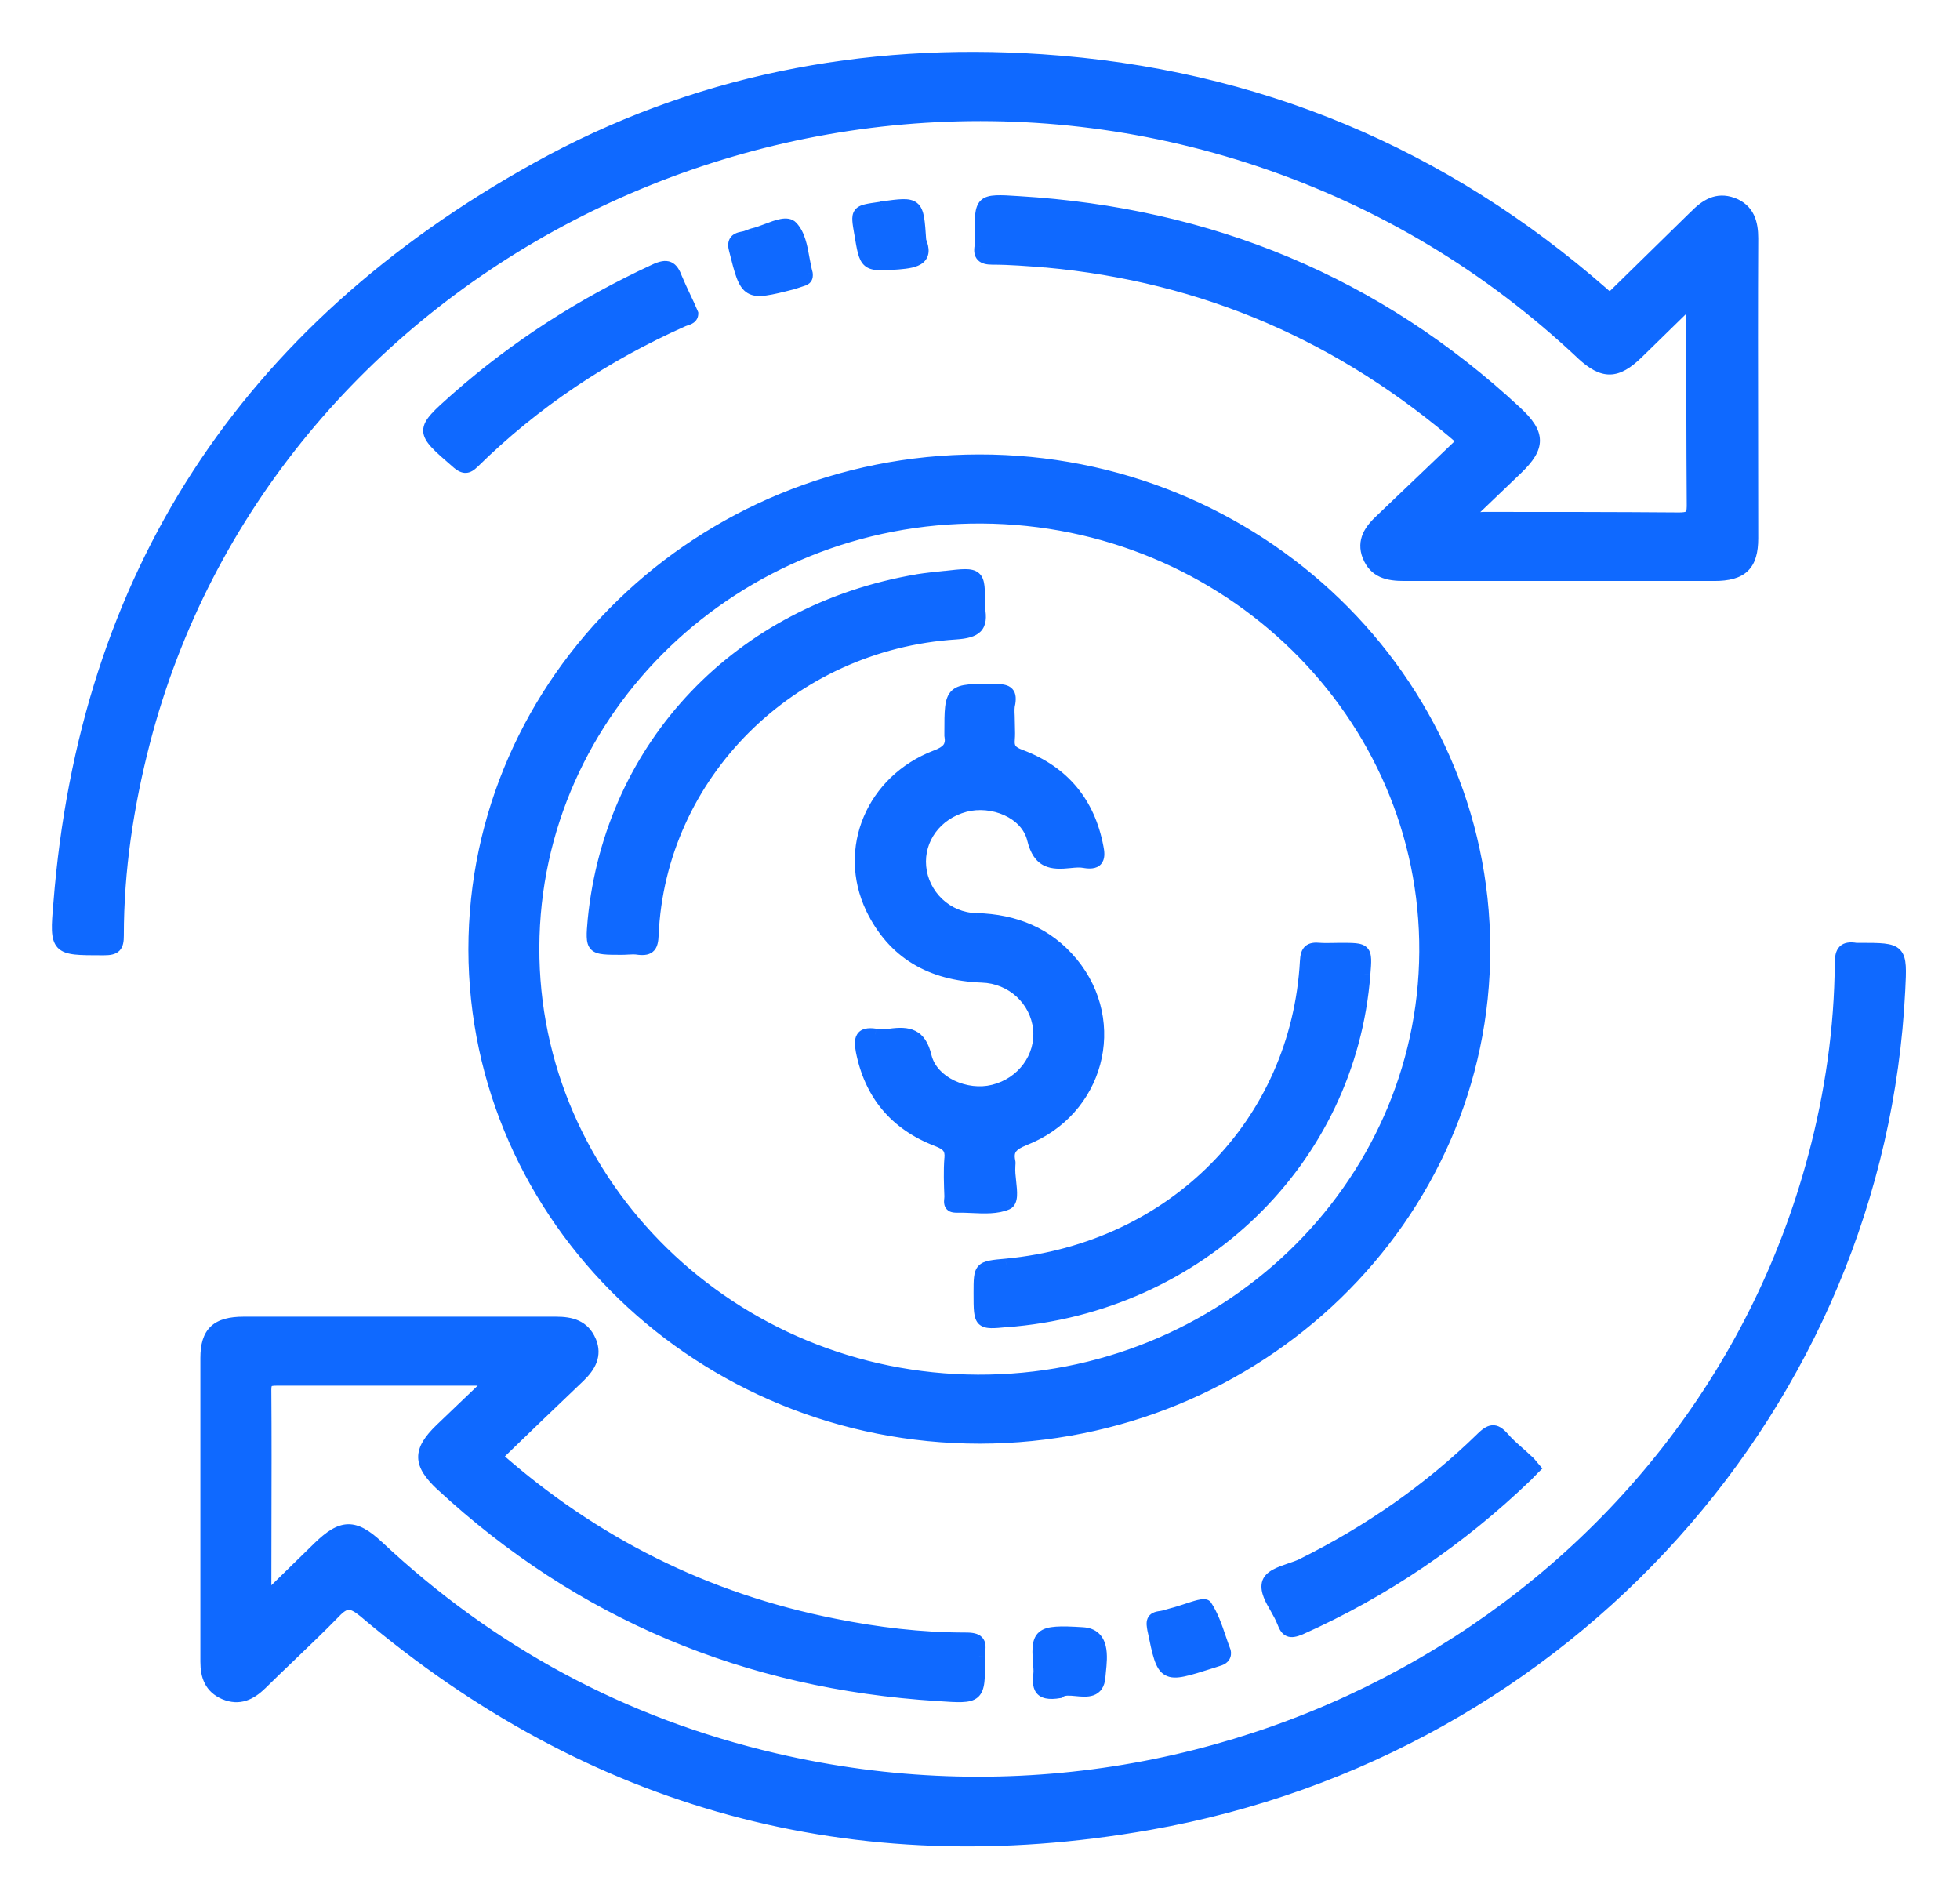
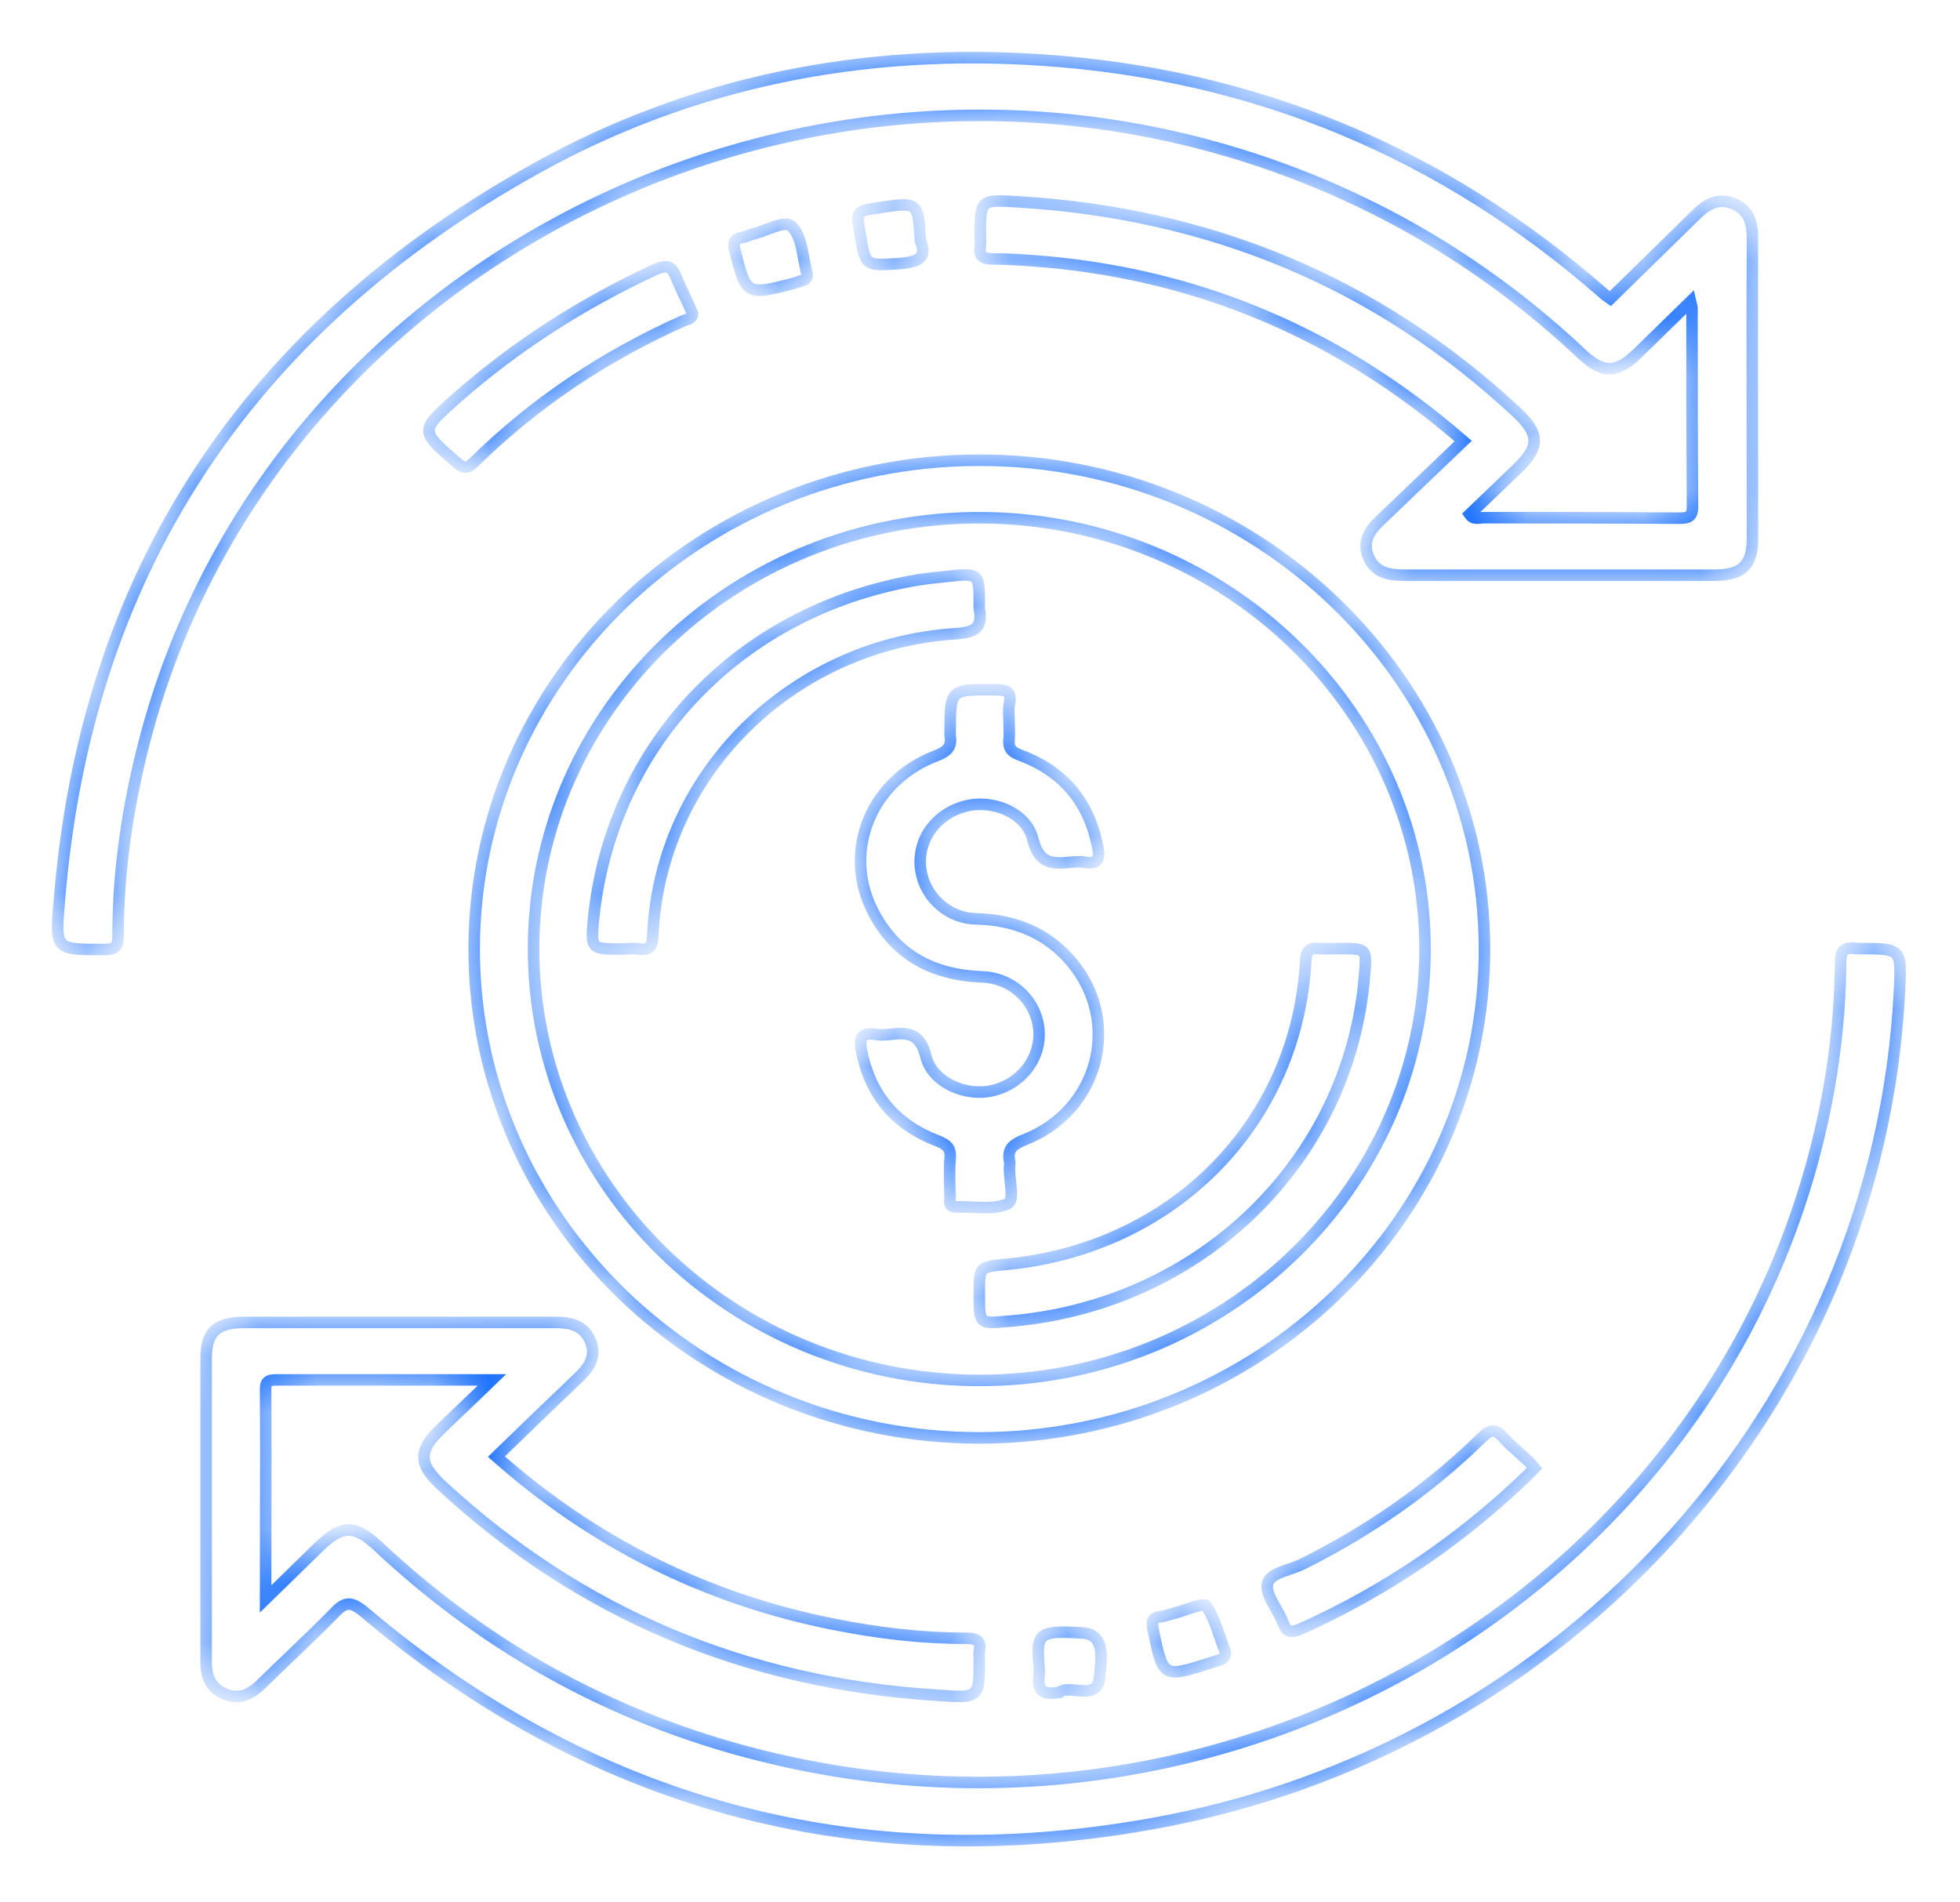
<svg xmlns="http://www.w3.org/2000/svg" width="34" height="33" viewBox="0 0 34 33" fill="none">
  <mask id="path-1-outside-1_2775_16347" maskUnits="userSpaceOnUse" x="0" y="0" width="34" height="33" fill="black">
-     <rect fill="white" width="34" height="33" />
    <path fill-rule="evenodd" clip-rule="evenodd" d="M28.669 4.462C28.424 4.701 28.179 4.94 27.934 5.181C27.874 5.139 27.839 5.115 27.805 5.081C25.038 2.662 21.799 1.29 18.071 1.041C14.961 0.833 12.014 1.415 9.316 2.911C4.238 5.73 1.472 10.003 1.025 15.673C0.957 16.471 0.973 16.471 1.773 16.471L1.798 16.471C2.005 16.471 2.048 16.421 2.048 16.23C2.048 15.091 2.219 13.969 2.503 12.871C4.617 4.724 13.638 0.035 21.86 2.795C23.982 3.51 25.838 4.632 27.444 6.145C27.814 6.486 28.046 6.478 28.406 6.129C28.554 5.986 28.699 5.844 28.847 5.698L28.847 5.698C29.002 5.547 29.159 5.392 29.326 5.231C29.331 5.253 29.335 5.27 29.339 5.285L29.339 5.285C29.347 5.32 29.352 5.338 29.352 5.356C29.352 6.495 29.352 7.642 29.36 8.781C29.36 8.972 29.283 8.989 29.119 8.989C27.985 8.98 26.86 8.98 25.735 8.98C25.717 8.98 25.699 8.983 25.681 8.985C25.616 8.992 25.547 9 25.494 8.922C25.631 8.789 25.769 8.658 25.906 8.527C26.044 8.396 26.181 8.265 26.319 8.132C26.714 7.75 26.714 7.526 26.302 7.143C23.887 4.898 20.992 3.701 17.667 3.502C17.331 3.481 17.166 3.47 17.084 3.548C17.006 3.623 17.006 3.781 17.006 4.092C17.006 4.111 17.006 4.131 17.007 4.151C17.009 4.193 17.011 4.236 17.006 4.275C16.98 4.433 17.04 4.491 17.212 4.491C17.521 4.491 17.83 4.516 18.14 4.541L18.14 4.541C20.897 4.79 23.294 5.838 25.382 7.65C25.143 7.878 24.905 8.105 24.669 8.332L24.669 8.332L24.669 8.332C24.431 8.561 24.193 8.788 23.956 9.014C23.767 9.188 23.63 9.38 23.733 9.646C23.844 9.928 24.076 9.978 24.36 9.978H29.738C30.219 9.978 30.4 9.804 30.4 9.338C30.4 8.758 30.399 8.18 30.398 7.602V7.601V7.601V7.601V7.601V7.6V7.6V7.6V7.6V7.6V7.6C30.396 6.445 30.394 5.291 30.4 4.133C30.4 3.867 30.34 3.635 30.056 3.527C29.781 3.427 29.584 3.56 29.403 3.743C29.158 3.984 28.914 4.223 28.669 4.461L28.669 4.462ZM14.47 28.177C12.245 27.737 10.303 26.764 8.611 25.267C9.101 24.794 9.573 24.336 10.054 23.879C10.235 23.704 10.346 23.513 10.243 23.264C10.132 22.998 9.908 22.94 9.642 22.94H4.229C3.757 22.94 3.576 23.114 3.576 23.555V28.826C3.576 29.075 3.645 29.275 3.894 29.383C4.152 29.491 4.349 29.391 4.53 29.217C4.698 29.05 4.869 28.887 5.04 28.723L5.041 28.723C5.297 28.478 5.554 28.232 5.801 27.978C5.99 27.778 6.093 27.778 6.317 27.961C10.243 31.287 14.814 32.55 19.934 31.644C27.211 30.364 32.598 24.32 32.951 17.178C32.968 16.817 32.976 16.637 32.89 16.546C32.803 16.455 32.621 16.455 32.255 16.455H32.194C31.988 16.422 31.928 16.496 31.928 16.704C31.92 17.843 31.756 18.966 31.464 20.063C29.428 27.712 21.395 32.367 13.448 30.514C10.802 29.898 8.508 28.651 6.557 26.822C6.145 26.44 5.93 26.448 5.526 26.839C5.386 26.974 5.248 27.11 5.105 27.251L5.104 27.251C4.948 27.404 4.786 27.564 4.607 27.737C4.607 27.306 4.608 26.885 4.609 26.472C4.611 25.665 4.613 24.884 4.607 24.104C4.607 23.954 4.667 23.937 4.796 23.937H5.99H8.533C8.358 24.107 8.196 24.261 8.043 24.408L8.042 24.408L8.042 24.408L8.042 24.409C7.903 24.541 7.77 24.667 7.64 24.794C7.253 25.168 7.262 25.392 7.649 25.758C10.063 27.994 12.941 29.2 16.266 29.408C16.988 29.458 16.988 29.458 16.988 28.776C16.988 28.769 16.987 28.761 16.987 28.754L16.986 28.734C16.984 28.707 16.982 28.679 16.988 28.651C17.03 28.443 16.919 28.419 16.738 28.419C15.974 28.419 15.218 28.327 14.47 28.177ZM25.751 16.455C25.76 21.127 21.825 24.935 16.997 24.943C12.168 24.943 8.233 21.144 8.225 16.471C8.225 11.799 12.151 7.991 16.979 7.983C21.808 7.975 25.743 11.782 25.751 16.455ZM9.256 16.43C9.238 20.553 12.701 23.929 16.962 23.945C21.215 23.962 24.695 20.62 24.72 16.513C24.746 12.389 21.292 9.006 17.031 8.981C12.761 8.956 9.273 12.306 9.256 16.43ZM11.897 5.55C11.952 5.532 12.013 5.512 12.013 5.439C11.97 5.335 11.923 5.235 11.876 5.136L11.876 5.136C11.829 5.036 11.781 4.936 11.738 4.832C11.661 4.624 11.584 4.574 11.352 4.682C10.097 5.264 8.955 5.996 7.924 6.902L7.91 6.915C7.597 7.193 7.44 7.332 7.441 7.471C7.442 7.609 7.601 7.746 7.918 8.021L7.932 8.033C8.052 8.133 8.113 8.124 8.216 8.025C9.272 6.985 10.492 6.171 11.858 5.564C11.87 5.559 11.883 5.555 11.897 5.55L11.897 5.55L11.897 5.55ZM26.619 25.467C26.592 25.493 26.567 25.519 26.544 25.544C26.522 25.567 26.502 25.589 26.481 25.608C25.33 26.714 24.024 27.604 22.555 28.261C22.375 28.335 22.314 28.302 22.254 28.144C22.224 28.062 22.176 27.978 22.129 27.896C22.044 27.746 21.96 27.6 21.988 27.471C22.018 27.338 22.196 27.278 22.374 27.217C22.453 27.19 22.532 27.163 22.598 27.13C23.749 26.556 24.789 25.833 25.699 24.943C25.845 24.802 25.931 24.769 26.077 24.935C26.154 25.025 26.244 25.104 26.335 25.185L26.335 25.185C26.387 25.231 26.44 25.277 26.49 25.326C26.528 25.356 26.556 25.391 26.586 25.428L26.586 25.428L26.586 25.428L26.586 25.428L26.586 25.428L26.586 25.428L26.586 25.428L26.586 25.428L26.586 25.428L26.599 25.443L26.614 25.462L26.619 25.467ZM13.922 4.865C13.982 4.848 14.008 4.815 13.999 4.749C13.976 4.665 13.96 4.575 13.944 4.486C13.906 4.276 13.868 4.068 13.741 3.934C13.659 3.843 13.481 3.911 13.303 3.979C13.22 4.011 13.136 4.043 13.063 4.059C13.039 4.065 13.015 4.075 12.991 4.084L12.991 4.084C12.954 4.098 12.918 4.112 12.882 4.117C12.745 4.142 12.71 4.2 12.745 4.333C12.942 5.123 12.951 5.123 13.741 4.923C13.771 4.915 13.802 4.905 13.832 4.894L13.832 4.894L13.832 4.894C13.862 4.884 13.892 4.873 13.922 4.865ZM21.25 28.643C21.267 28.718 21.233 28.768 21.164 28.793L21.01 28.842C20.176 29.108 20.176 29.108 20.004 28.277C19.979 28.136 19.97 28.061 20.142 28.044C20.178 28.039 20.214 28.028 20.253 28.017L20.253 28.017L20.253 28.017L20.253 28.017L20.253 28.017L20.253 28.017C20.278 28.009 20.304 28.001 20.331 27.994C20.4 27.978 20.484 27.95 20.567 27.923C20.733 27.868 20.895 27.814 20.924 27.853C21.034 28.019 21.1 28.214 21.167 28.408C21.194 28.487 21.22 28.566 21.25 28.643ZM15.58 4.574C15.915 4.549 16.096 4.483 15.967 4.175C15.945 3.835 15.934 3.669 15.847 3.599C15.762 3.531 15.608 3.552 15.305 3.593C15.288 3.601 15.28 3.601 15.271 3.601C15.056 3.631 14.95 3.646 14.908 3.705C14.868 3.762 14.885 3.859 14.919 4.05C15.011 4.608 15.013 4.608 15.534 4.577L15.58 4.574ZM18.379 29.358C17.996 29.424 18.011 29.232 18.024 29.062V29.062V29.062C18.027 29.019 18.03 28.977 18.027 28.942C17.975 28.335 17.992 28.277 18.783 28.327C19.152 28.349 19.112 28.736 19.084 28.993L19.084 28.993L19.084 28.993C19.081 29.029 19.077 29.062 19.075 29.092C19.054 29.359 18.858 29.34 18.672 29.323C18.557 29.311 18.445 29.301 18.379 29.358ZM17.506 12.615C17.505 12.581 17.504 12.547 17.504 12.514C17.504 12.483 17.503 12.452 17.502 12.421V12.421V12.421C17.498 12.345 17.495 12.269 17.513 12.198C17.547 11.99 17.453 11.965 17.264 11.965C16.482 11.957 16.482 11.957 16.482 12.705V12.764C16.516 12.955 16.43 13.038 16.233 13.113C15.125 13.537 14.626 14.726 15.116 15.757C15.494 16.538 16.147 16.912 17.032 16.945C17.556 16.962 17.968 17.353 18.02 17.843C18.072 18.334 17.736 18.791 17.23 18.916C16.766 19.032 16.173 18.783 16.061 18.326C15.966 17.935 15.76 17.901 15.443 17.943C15.357 17.951 15.271 17.96 15.185 17.943C14.918 17.901 14.91 18.035 14.944 18.226C15.09 18.974 15.52 19.506 16.259 19.789C16.43 19.855 16.499 19.922 16.482 20.096C16.465 20.312 16.473 20.537 16.482 20.753C16.482 20.767 16.481 20.782 16.479 20.796C16.473 20.864 16.466 20.936 16.585 20.936C16.675 20.933 16.769 20.938 16.862 20.942C17.079 20.952 17.296 20.962 17.47 20.886C17.566 20.843 17.547 20.674 17.528 20.499C17.517 20.408 17.507 20.315 17.513 20.238C17.513 20.226 17.514 20.216 17.515 20.206C17.517 20.186 17.519 20.168 17.513 20.146C17.47 19.938 17.565 19.855 17.771 19.772C19.051 19.273 19.463 17.744 18.596 16.696C18.175 16.189 17.608 15.956 16.937 15.939C16.422 15.931 16.009 15.524 15.966 15.033C15.924 14.551 16.241 14.119 16.74 13.986C17.212 13.861 17.805 14.094 17.917 14.559C18.02 14.975 18.243 14.992 18.561 14.958C18.647 14.95 18.733 14.942 18.819 14.958C19.068 15 19.077 14.867 19.042 14.692C18.896 13.927 18.458 13.387 17.711 13.104C17.547 13.046 17.487 12.98 17.504 12.822C17.51 12.755 17.508 12.684 17.506 12.615ZM16.987 10.493V10.552C17.047 10.876 16.936 10.967 16.583 10.992C13.714 11.175 11.445 13.445 11.325 16.222C11.317 16.405 11.282 16.488 11.076 16.463C11.014 16.452 10.951 16.455 10.886 16.459C10.853 16.461 10.819 16.463 10.784 16.463C10.251 16.463 10.251 16.463 10.294 15.956C10.595 12.921 12.829 10.585 15.913 10.061C16.068 10.036 16.231 10.02 16.394 10.003C16.697 9.969 16.845 9.952 16.918 10.018C16.987 10.082 16.987 10.221 16.987 10.493ZM17.452 21.933C16.988 21.975 16.988 21.975 16.988 22.432C16.988 22.71 16.988 22.843 17.054 22.9C17.114 22.953 17.23 22.943 17.452 22.923C20.803 22.673 23.423 20.138 23.672 16.895C23.707 16.455 23.707 16.455 23.243 16.455C23.203 16.455 23.163 16.456 23.124 16.456C23.047 16.458 22.971 16.46 22.891 16.455C22.719 16.438 22.659 16.488 22.65 16.671C22.495 19.489 20.348 21.659 17.452 21.933Z" />
  </mask>
-   <path fill-rule="evenodd" clip-rule="evenodd" d="M28.669 4.462C28.424 4.701 28.179 4.94 27.934 5.181C27.874 5.139 27.839 5.115 27.805 5.081C25.038 2.662 21.799 1.29 18.071 1.041C14.961 0.833 12.014 1.415 9.316 2.911C4.238 5.73 1.472 10.003 1.025 15.673C0.957 16.471 0.973 16.471 1.773 16.471L1.798 16.471C2.005 16.471 2.048 16.421 2.048 16.23C2.048 15.091 2.219 13.969 2.503 12.871C4.617 4.724 13.638 0.035 21.86 2.795C23.982 3.51 25.838 4.632 27.444 6.145C27.814 6.486 28.046 6.478 28.406 6.129C28.554 5.986 28.699 5.844 28.847 5.698L28.847 5.698C29.002 5.547 29.159 5.392 29.326 5.231C29.331 5.253 29.335 5.27 29.339 5.285L29.339 5.285C29.347 5.32 29.352 5.338 29.352 5.356C29.352 6.495 29.352 7.642 29.36 8.781C29.36 8.972 29.283 8.989 29.119 8.989C27.985 8.98 26.86 8.98 25.735 8.98C25.717 8.98 25.699 8.983 25.681 8.985C25.616 8.992 25.547 9 25.494 8.922C25.631 8.789 25.769 8.658 25.906 8.527C26.044 8.396 26.181 8.265 26.319 8.132C26.714 7.75 26.714 7.526 26.302 7.143C23.887 4.898 20.992 3.701 17.667 3.502C17.331 3.481 17.166 3.47 17.084 3.548C17.006 3.623 17.006 3.781 17.006 4.092C17.006 4.111 17.006 4.131 17.007 4.151C17.009 4.193 17.011 4.236 17.006 4.275C16.98 4.433 17.04 4.491 17.212 4.491C17.521 4.491 17.83 4.516 18.14 4.541L18.14 4.541C20.897 4.79 23.294 5.838 25.382 7.65C25.143 7.878 24.905 8.105 24.669 8.332L24.669 8.332L24.669 8.332C24.431 8.561 24.193 8.788 23.956 9.014C23.767 9.188 23.63 9.38 23.733 9.646C23.844 9.928 24.076 9.978 24.36 9.978H29.738C30.219 9.978 30.4 9.804 30.4 9.338C30.4 8.758 30.399 8.18 30.398 7.602V7.601V7.601V7.601V7.601V7.6V7.6V7.6V7.6V7.6V7.6C30.396 6.445 30.394 5.291 30.4 4.133C30.4 3.867 30.34 3.635 30.056 3.527C29.781 3.427 29.584 3.56 29.403 3.743C29.158 3.984 28.914 4.223 28.669 4.461L28.669 4.462ZM14.47 28.177C12.245 27.737 10.303 26.764 8.611 25.267C9.101 24.794 9.573 24.336 10.054 23.879C10.235 23.704 10.346 23.513 10.243 23.264C10.132 22.998 9.908 22.94 9.642 22.94H4.229C3.757 22.94 3.576 23.114 3.576 23.555V28.826C3.576 29.075 3.645 29.275 3.894 29.383C4.152 29.491 4.349 29.391 4.53 29.217C4.698 29.05 4.869 28.887 5.04 28.723L5.041 28.723C5.297 28.478 5.554 28.232 5.801 27.978C5.99 27.778 6.093 27.778 6.317 27.961C10.243 31.287 14.814 32.55 19.934 31.644C27.211 30.364 32.598 24.32 32.951 17.178C32.968 16.817 32.976 16.637 32.89 16.546C32.803 16.455 32.621 16.455 32.255 16.455H32.194C31.988 16.422 31.928 16.496 31.928 16.704C31.92 17.843 31.756 18.966 31.464 20.063C29.428 27.712 21.395 32.367 13.448 30.514C10.802 29.898 8.508 28.651 6.557 26.822C6.145 26.44 5.93 26.448 5.526 26.839C5.386 26.974 5.248 27.11 5.105 27.251L5.104 27.251C4.948 27.404 4.786 27.564 4.607 27.737C4.607 27.306 4.608 26.885 4.609 26.472C4.611 25.665 4.613 24.884 4.607 24.104C4.607 23.954 4.667 23.937 4.796 23.937H5.99H8.533C8.358 24.107 8.196 24.261 8.043 24.408L8.042 24.408L8.042 24.408L8.042 24.409C7.903 24.541 7.77 24.667 7.64 24.794C7.253 25.168 7.262 25.392 7.649 25.758C10.063 27.994 12.941 29.2 16.266 29.408C16.988 29.458 16.988 29.458 16.988 28.776C16.988 28.769 16.987 28.761 16.987 28.754L16.986 28.734C16.984 28.707 16.982 28.679 16.988 28.651C17.03 28.443 16.919 28.419 16.738 28.419C15.974 28.419 15.218 28.327 14.47 28.177ZM25.751 16.455C25.76 21.127 21.825 24.935 16.997 24.943C12.168 24.943 8.233 21.144 8.225 16.471C8.225 11.799 12.151 7.991 16.979 7.983C21.808 7.975 25.743 11.782 25.751 16.455ZM9.256 16.43C9.238 20.553 12.701 23.929 16.962 23.945C21.215 23.962 24.695 20.62 24.72 16.513C24.746 12.389 21.292 9.006 17.031 8.981C12.761 8.956 9.273 12.306 9.256 16.43ZM11.897 5.55C11.952 5.532 12.013 5.512 12.013 5.439C11.97 5.335 11.923 5.235 11.876 5.136L11.876 5.136C11.829 5.036 11.781 4.936 11.738 4.832C11.661 4.624 11.584 4.574 11.352 4.682C10.097 5.264 8.955 5.996 7.924 6.902L7.91 6.915C7.597 7.193 7.44 7.332 7.441 7.471C7.442 7.609 7.601 7.746 7.918 8.021L7.932 8.033C8.052 8.133 8.113 8.124 8.216 8.025C9.272 6.985 10.492 6.171 11.858 5.564C11.87 5.559 11.883 5.555 11.897 5.55L11.897 5.55L11.897 5.55ZM26.619 25.467C26.592 25.493 26.567 25.519 26.544 25.544C26.522 25.567 26.502 25.589 26.481 25.608C25.33 26.714 24.024 27.604 22.555 28.261C22.375 28.335 22.314 28.302 22.254 28.144C22.224 28.062 22.176 27.978 22.129 27.896C22.044 27.746 21.96 27.6 21.988 27.471C22.018 27.338 22.196 27.278 22.374 27.217C22.453 27.19 22.532 27.163 22.598 27.13C23.749 26.556 24.789 25.833 25.699 24.943C25.845 24.802 25.931 24.769 26.077 24.935C26.154 25.025 26.244 25.104 26.335 25.185L26.335 25.185C26.387 25.231 26.44 25.277 26.49 25.326C26.528 25.356 26.556 25.391 26.586 25.428L26.586 25.428L26.586 25.428L26.586 25.428L26.586 25.428L26.586 25.428L26.586 25.428L26.586 25.428L26.586 25.428L26.599 25.443L26.614 25.462L26.619 25.467ZM13.922 4.865C13.982 4.848 14.008 4.815 13.999 4.749C13.976 4.665 13.96 4.575 13.944 4.486C13.906 4.276 13.868 4.068 13.741 3.934C13.659 3.843 13.481 3.911 13.303 3.979C13.22 4.011 13.136 4.043 13.063 4.059C13.039 4.065 13.015 4.075 12.991 4.084L12.991 4.084C12.954 4.098 12.918 4.112 12.882 4.117C12.745 4.142 12.71 4.2 12.745 4.333C12.942 5.123 12.951 5.123 13.741 4.923C13.771 4.915 13.802 4.905 13.832 4.894L13.832 4.894L13.832 4.894C13.862 4.884 13.892 4.873 13.922 4.865ZM21.25 28.643C21.267 28.718 21.233 28.768 21.164 28.793L21.01 28.842C20.176 29.108 20.176 29.108 20.004 28.277C19.979 28.136 19.97 28.061 20.142 28.044C20.178 28.039 20.214 28.028 20.253 28.017L20.253 28.017L20.253 28.017L20.253 28.017L20.253 28.017L20.253 28.017C20.278 28.009 20.304 28.001 20.331 27.994C20.4 27.978 20.484 27.95 20.567 27.923C20.733 27.868 20.895 27.814 20.924 27.853C21.034 28.019 21.1 28.214 21.167 28.408C21.194 28.487 21.22 28.566 21.25 28.643ZM15.58 4.574C15.915 4.549 16.096 4.483 15.967 4.175C15.945 3.835 15.934 3.669 15.847 3.599C15.762 3.531 15.608 3.552 15.305 3.593C15.288 3.601 15.28 3.601 15.271 3.601C15.056 3.631 14.95 3.646 14.908 3.705C14.868 3.762 14.885 3.859 14.919 4.05C15.011 4.608 15.013 4.608 15.534 4.577L15.58 4.574ZM18.379 29.358C17.996 29.424 18.011 29.232 18.024 29.062V29.062V29.062C18.027 29.019 18.03 28.977 18.027 28.942C17.975 28.335 17.992 28.277 18.783 28.327C19.152 28.349 19.112 28.736 19.084 28.993L19.084 28.993L19.084 28.993C19.081 29.029 19.077 29.062 19.075 29.092C19.054 29.359 18.858 29.34 18.672 29.323C18.557 29.311 18.445 29.301 18.379 29.358ZM17.506 12.615C17.505 12.581 17.504 12.547 17.504 12.514C17.504 12.483 17.503 12.452 17.502 12.421V12.421V12.421C17.498 12.345 17.495 12.269 17.513 12.198C17.547 11.99 17.453 11.965 17.264 11.965C16.482 11.957 16.482 11.957 16.482 12.705V12.764C16.516 12.955 16.43 13.038 16.233 13.113C15.125 13.537 14.626 14.726 15.116 15.757C15.494 16.538 16.147 16.912 17.032 16.945C17.556 16.962 17.968 17.353 18.02 17.843C18.072 18.334 17.736 18.791 17.23 18.916C16.766 19.032 16.173 18.783 16.061 18.326C15.966 17.935 15.76 17.901 15.443 17.943C15.357 17.951 15.271 17.96 15.185 17.943C14.918 17.901 14.91 18.035 14.944 18.226C15.09 18.974 15.52 19.506 16.259 19.789C16.43 19.855 16.499 19.922 16.482 20.096C16.465 20.312 16.473 20.537 16.482 20.753C16.482 20.767 16.481 20.782 16.479 20.796C16.473 20.864 16.466 20.936 16.585 20.936C16.675 20.933 16.769 20.938 16.862 20.942C17.079 20.952 17.296 20.962 17.47 20.886C17.566 20.843 17.547 20.674 17.528 20.499C17.517 20.408 17.507 20.315 17.513 20.238C17.513 20.226 17.514 20.216 17.515 20.206C17.517 20.186 17.519 20.168 17.513 20.146C17.47 19.938 17.565 19.855 17.771 19.772C19.051 19.273 19.463 17.744 18.596 16.696C18.175 16.189 17.608 15.956 16.937 15.939C16.422 15.931 16.009 15.524 15.966 15.033C15.924 14.551 16.241 14.119 16.74 13.986C17.212 13.861 17.805 14.094 17.917 14.559C18.02 14.975 18.243 14.992 18.561 14.958C18.647 14.95 18.733 14.942 18.819 14.958C19.068 15 19.077 14.867 19.042 14.692C18.896 13.927 18.458 13.387 17.711 13.104C17.547 13.046 17.487 12.98 17.504 12.822C17.51 12.755 17.508 12.684 17.506 12.615ZM16.987 10.493V10.552C17.047 10.876 16.936 10.967 16.583 10.992C13.714 11.175 11.445 13.445 11.325 16.222C11.317 16.405 11.282 16.488 11.076 16.463C11.014 16.452 10.951 16.455 10.886 16.459C10.853 16.461 10.819 16.463 10.784 16.463C10.251 16.463 10.251 16.463 10.294 15.956C10.595 12.921 12.829 10.585 15.913 10.061C16.068 10.036 16.231 10.02 16.394 10.003C16.697 9.969 16.845 9.952 16.918 10.018C16.987 10.082 16.987 10.221 16.987 10.493ZM17.452 21.933C16.988 21.975 16.988 21.975 16.988 22.432C16.988 22.71 16.988 22.843 17.054 22.9C17.114 22.953 17.23 22.943 17.452 22.923C20.803 22.673 23.423 20.138 23.672 16.895C23.707 16.455 23.707 16.455 23.243 16.455C23.203 16.455 23.163 16.456 23.124 16.456C23.047 16.458 22.971 16.46 22.891 16.455C22.719 16.438 22.659 16.488 22.65 16.671C22.495 19.489 20.348 21.659 17.452 21.933Z" fill="#0F69FF" />
  <path d="M27.934 5.181L27.877 5.263L27.945 5.31L28.004 5.252L27.934 5.181ZM28.669 4.462L28.738 4.533L28.738 4.533L28.669 4.462ZM27.805 5.081L27.875 5.009L27.871 5.006L27.805 5.081ZM18.071 1.041L18.078 0.941L18.078 0.941L18.071 1.041ZM9.316 2.911L9.268 2.824L9.268 2.824L9.316 2.911ZM1.025 15.673L1.125 15.682L1.125 15.681L1.025 15.673ZM1.773 16.471L1.773 16.371L1.773 16.371L1.773 16.471ZM1.798 16.471L1.798 16.371L1.798 16.371L1.798 16.471ZM2.503 12.871L2.406 12.846L2.406 12.846L2.503 12.871ZM21.86 2.795L21.892 2.7L21.892 2.7L21.86 2.795ZM27.444 6.145L27.376 6.218L27.376 6.219L27.444 6.145ZM28.406 6.129L28.337 6.057L28.337 6.057L28.406 6.129ZM28.847 5.698L28.917 5.77L28.919 5.767L28.847 5.698ZM28.847 5.698L28.777 5.627L28.775 5.629L28.847 5.698ZM29.326 5.231L29.423 5.209L29.384 5.036L29.256 5.159L29.326 5.231ZM29.339 5.285L29.436 5.264L29.436 5.261L29.339 5.285ZM29.339 5.285L29.241 5.306L29.241 5.309L29.339 5.285ZM29.36 8.781H29.46L29.46 8.78L29.36 8.781ZM29.119 8.989L29.119 9.089H29.119V8.989ZM25.681 8.985L25.692 9.084L25.692 9.084L25.681 8.985ZM25.494 8.922L25.424 8.85L25.363 8.909L25.412 8.979L25.494 8.922ZM25.906 8.527L25.975 8.6L25.975 8.6L25.906 8.527ZM26.319 8.132L26.249 8.061L26.249 8.061L26.319 8.132ZM26.302 7.143L26.233 7.216L26.233 7.216L26.302 7.143ZM17.667 3.502L17.661 3.601L17.661 3.601L17.667 3.502ZM17.084 3.548L17.015 3.475L17.015 3.475L17.084 3.548ZM17.007 4.151L17.107 4.147L17.107 4.147L17.007 4.151ZM17.006 4.275L17.104 4.291L17.104 4.289L17.006 4.275ZM18.14 4.541L18.148 4.441L18.148 4.441L18.14 4.541ZM18.14 4.541L18.149 4.441L18.148 4.441L18.14 4.541ZM25.382 7.65L25.451 7.723L25.531 7.647L25.448 7.575L25.382 7.65ZM24.669 8.332L24.738 8.405L24.738 8.404L24.669 8.332ZM24.669 8.332L24.735 8.407L24.738 8.405L24.669 8.332ZM24.669 8.332L24.603 8.257L24.6 8.26L24.669 8.332ZM23.956 9.014L24.024 9.087L24.025 9.086L23.956 9.014ZM23.733 9.646L23.639 9.682L23.64 9.682L23.733 9.646ZM30.398 7.602L30.298 7.602L30.298 7.602L30.398 7.602ZM30.398 7.6L30.498 7.6L30.498 7.6L30.398 7.6ZM30.4 4.133L30.5 4.134V4.133H30.4ZM30.056 3.527L30.092 3.433L30.09 3.433L30.056 3.527ZM29.403 3.743L29.473 3.814L29.474 3.813L29.403 3.743ZM28.669 4.461L28.599 4.39L28.599 4.39L28.669 4.461ZM8.611 25.267L8.541 25.196L8.464 25.271L8.545 25.342L8.611 25.267ZM14.47 28.177L14.49 28.079L14.49 28.079L14.47 28.177ZM10.054 23.879L10.123 23.952L10.124 23.951L10.054 23.879ZM10.243 23.264L10.336 23.226L10.335 23.225L10.243 23.264ZM3.894 29.383L3.854 29.475L3.855 29.475L3.894 29.383ZM4.53 29.217L4.599 29.288L4.6 29.288L4.53 29.217ZM5.04 28.723L4.975 28.647L4.971 28.651L5.04 28.723ZM5.041 28.723L5.106 28.799L5.11 28.795L5.041 28.723ZM5.801 27.978L5.873 28.048L5.874 28.047L5.801 27.978ZM6.317 27.961L6.381 27.885L6.38 27.884L6.317 27.961ZM19.934 31.644L19.917 31.546L19.917 31.546L19.934 31.644ZM32.951 17.178L33.05 17.183L33.05 17.183L32.951 17.178ZM32.89 16.546L32.962 16.477L32.962 16.477L32.89 16.546ZM32.194 16.455L32.179 16.554L32.187 16.555H32.194V16.455ZM31.928 16.704L32.028 16.705V16.704H31.928ZM31.464 20.063L31.561 20.089L31.561 20.089L31.464 20.063ZM13.448 30.514L13.47 30.416L13.47 30.416L13.448 30.514ZM6.557 26.822L6.626 26.749L6.625 26.749L6.557 26.822ZM5.526 26.839L5.457 26.767L5.457 26.767L5.526 26.839ZM5.105 27.251L5.175 27.322L5.175 27.322L5.105 27.251ZM5.104 27.251L5.035 27.18L5.034 27.18L5.104 27.251ZM4.607 27.737H4.507V27.973L4.677 27.809L4.607 27.737ZM4.609 26.472L4.509 26.471L4.509 26.471L4.609 26.472ZM4.607 24.104L4.507 24.104L4.507 24.104L4.607 24.104ZM8.533 23.937L8.603 24.009L8.781 23.837H8.533V23.937ZM8.043 24.408L7.974 24.335L7.973 24.336L8.043 24.408ZM8.042 24.408L8.111 24.48L8.112 24.48L8.042 24.408ZM8.042 24.408L7.973 24.336L7.973 24.336L8.042 24.408ZM8.042 24.409L8.111 24.481L8.111 24.481L8.042 24.409ZM7.64 24.794L7.57 24.722L7.57 24.722L7.64 24.794ZM7.649 25.758L7.58 25.831L7.581 25.831L7.649 25.758ZM16.266 29.408L16.273 29.308L16.272 29.308L16.266 29.408ZM16.987 28.754L17.087 28.749L17.087 28.748L16.987 28.754ZM16.986 28.734L17.085 28.728L17.085 28.727L16.986 28.734ZM16.988 28.651L17.085 28.672L17.085 28.672L16.988 28.651ZM16.997 24.943L16.997 25.043L16.997 25.043L16.997 24.943ZM25.751 16.455L25.651 16.455L25.651 16.455L25.751 16.455ZM8.225 16.471L8.125 16.471L8.125 16.471L8.225 16.471ZM16.979 7.983L16.979 7.883L16.979 7.883L16.979 7.983ZM16.962 23.945L16.963 23.846L16.963 23.846L16.962 23.945ZM24.72 16.513L24.82 16.514L24.82 16.514L24.72 16.513ZM17.031 8.981L17.032 8.881L17.032 8.881L17.031 8.981ZM12.013 5.439H12.113V5.419L12.106 5.401L12.013 5.439ZM11.897 5.55L11.926 5.646L11.928 5.645L11.897 5.55ZM11.876 5.136L11.966 5.093L11.965 5.091L11.876 5.136ZM11.876 5.136L11.785 5.178L11.786 5.18L11.876 5.136ZM11.738 4.832L11.645 4.867L11.646 4.87L11.738 4.832ZM11.352 4.682L11.394 4.773L11.394 4.773L11.352 4.682ZM7.924 6.902L7.858 6.827L7.857 6.828L7.924 6.902ZM7.91 6.915L7.976 6.989L7.976 6.989L7.91 6.915ZM7.441 7.471L7.541 7.47L7.541 7.47L7.441 7.471ZM7.918 8.021L7.853 8.096L7.853 8.096L7.918 8.021ZM7.932 8.033L7.867 8.109L7.868 8.11L7.932 8.033ZM8.216 8.025L8.285 8.096L8.286 8.096L8.216 8.025ZM11.858 5.564L11.82 5.471L11.818 5.472L11.858 5.564ZM11.897 5.55L11.866 5.455L11.866 5.455L11.897 5.55ZM11.897 5.55L11.868 5.454L11.866 5.455L11.897 5.55ZM26.544 25.544L26.616 25.613L26.616 25.613L26.544 25.544ZM26.619 25.467L26.688 25.539L26.756 25.474L26.695 25.402L26.619 25.467ZM26.481 25.608L26.55 25.68L26.551 25.68L26.481 25.608ZM22.555 28.261L22.593 28.353L22.596 28.352L22.555 28.261ZM22.254 28.144L22.16 28.179L22.161 28.18L22.254 28.144ZM22.129 27.896L22.216 27.847L22.216 27.847L22.129 27.896ZM21.988 27.471L21.89 27.449L21.89 27.45L21.988 27.471ZM22.374 27.217L22.341 27.122L22.341 27.122L22.374 27.217ZM22.598 27.13L22.553 27.04L22.553 27.041L22.598 27.13ZM25.699 24.943L25.63 24.871L25.63 24.872L25.699 24.943ZM26.077 24.935L26.154 24.87L26.152 24.869L26.077 24.935ZM26.335 25.185L26.269 25.26L26.27 25.261L26.335 25.185ZM26.335 25.185L26.401 25.11L26.4 25.109L26.335 25.185ZM26.49 25.326L26.42 25.398L26.427 25.404L26.49 25.326ZM26.586 25.428L26.508 25.491L26.515 25.498L26.586 25.428ZM26.586 25.428L26.663 25.363L26.657 25.357L26.586 25.428ZM26.586 25.428L26.663 25.364L26.663 25.364L26.586 25.428ZM26.599 25.443L26.521 25.506L26.522 25.507L26.599 25.443ZM26.614 25.462L26.538 25.526L26.538 25.527L26.614 25.462ZM13.999 4.749L14.099 4.736L14.096 4.722L13.999 4.749ZM13.922 4.865L13.895 4.769L13.895 4.769L13.922 4.865ZM13.944 4.486L13.845 4.504L13.845 4.504L13.944 4.486ZM13.741 3.934L13.667 4.001L13.669 4.003L13.741 3.934ZM13.303 3.979L13.267 3.886L13.267 3.886L13.303 3.979ZM13.063 4.059L13.042 3.961L13.036 3.962L13.063 4.059ZM12.991 4.084L12.954 3.991L12.952 3.992L12.991 4.084ZM12.991 4.084L13.027 4.177L13.029 4.176L12.991 4.084ZM12.882 4.117L12.869 4.018L12.864 4.018L12.882 4.117ZM12.745 4.333L12.842 4.309L12.842 4.308L12.745 4.333ZM13.741 4.923L13.766 5.02L13.768 5.02L13.741 4.923ZM13.832 4.894L13.802 4.799L13.799 4.8L13.832 4.894ZM13.832 4.894L13.861 4.99L13.864 4.989L13.832 4.894ZM21.164 28.793L21.195 28.888L21.198 28.887L21.164 28.793ZM21.25 28.643L21.348 28.62L21.346 28.613L21.343 28.607L21.25 28.643ZM21.01 28.842L21.04 28.938L21.04 28.938L21.01 28.842ZM20.004 28.277L19.906 28.295L19.907 28.297L20.004 28.277ZM20.142 28.044L20.151 28.144L20.155 28.143L20.142 28.044ZM20.253 28.017L20.228 27.919L20.223 27.921L20.253 28.017ZM20.253 28.017L20.277 28.114L20.282 28.112L20.253 28.017ZM20.331 27.994L20.354 28.092L20.354 28.092L20.331 27.994ZM20.567 27.923L20.598 28.017L20.598 28.017L20.567 27.923ZM20.924 27.853L21.007 27.798L21.004 27.794L20.924 27.853ZM21.167 28.408L21.072 28.441L21.072 28.441L21.167 28.408ZM15.967 4.175L15.867 4.181L15.868 4.198L15.875 4.214L15.967 4.175ZM15.58 4.574L15.586 4.674L15.588 4.674L15.58 4.574ZM15.847 3.599L15.909 3.521L15.909 3.521L15.847 3.599ZM15.305 3.593L15.292 3.494L15.276 3.496L15.262 3.503L15.305 3.593ZM15.271 3.601V3.5L15.257 3.502L15.271 3.601ZM14.908 3.705L14.99 3.763L14.99 3.763L14.908 3.705ZM14.919 4.05L15.017 4.034L15.017 4.033L14.919 4.05ZM15.534 4.577L15.528 4.477L15.528 4.477L15.534 4.577ZM18.024 29.062L18.124 29.07V29.062H18.024ZM18.379 29.358L18.396 29.456L18.424 29.452L18.445 29.433L18.379 29.358ZM18.024 29.062L17.924 29.054V29.062H18.024ZM18.027 28.942L17.927 28.951L17.927 28.952L18.027 28.942ZM18.783 28.327L18.777 28.427L18.777 28.427L18.783 28.327ZM19.084 28.993L18.985 28.983L18.985 28.983L19.084 28.993ZM19.084 28.993L19.183 29.009L19.184 29.003L19.084 28.993ZM19.084 28.993L18.986 28.977L18.985 28.983L19.084 28.993ZM19.075 29.092L19.175 29.1L19.175 29.099L19.075 29.092ZM18.672 29.323L18.681 29.223L18.681 29.223L18.672 29.323ZM17.506 12.615L17.406 12.618L17.406 12.618L17.506 12.615ZM17.502 12.421H17.401L17.402 12.426L17.502 12.421ZM17.502 12.421H17.602L17.602 12.416L17.502 12.421ZM17.513 12.198L17.61 12.223L17.612 12.214L17.513 12.198ZM17.264 11.965L17.263 12.065H17.264V11.965ZM16.482 12.764H16.382V12.772L16.384 12.781L16.482 12.764ZM16.233 13.113L16.198 13.019L16.197 13.019L16.233 13.113ZM15.116 15.757L15.026 15.799L15.026 15.8L15.116 15.757ZM17.032 16.945L17.028 17.045L17.029 17.045L17.032 16.945ZM18.02 17.843L17.921 17.854L17.921 17.854L18.02 17.843ZM17.23 18.916L17.206 18.819L17.205 18.819L17.23 18.916ZM16.061 18.326L15.964 18.349L15.964 18.349L16.061 18.326ZM15.443 17.943L15.452 18.043L15.455 18.042L15.443 17.943ZM15.185 17.943L15.204 17.845L15.2 17.844L15.185 17.943ZM14.944 18.226L14.846 18.243L14.846 18.245L14.944 18.226ZM16.259 19.789L16.295 19.695L16.294 19.695L16.259 19.789ZM16.482 20.096L16.383 20.087L16.382 20.088L16.482 20.096ZM16.482 20.753H16.582L16.582 20.749L16.482 20.753ZM16.479 20.796L16.579 20.806L16.579 20.806L16.479 20.796ZM16.585 20.936V21.036L16.588 21.036L16.585 20.936ZM16.862 20.942L16.858 21.042L16.858 21.042L16.862 20.942ZM17.47 20.886L17.51 20.978L17.512 20.977L17.47 20.886ZM17.528 20.499L17.428 20.51L17.428 20.51L17.528 20.499ZM17.513 20.238L17.613 20.245V20.238H17.513ZM17.515 20.206L17.416 20.196L17.416 20.196L17.515 20.206ZM17.513 20.146L17.415 20.166L17.416 20.171L17.513 20.146ZM17.771 19.772L17.735 19.679L17.733 19.679L17.771 19.772ZM18.596 16.696L18.673 16.632L18.672 16.632L18.596 16.696ZM16.937 15.939L16.94 15.839L16.939 15.839L16.937 15.939ZM15.966 15.033L16.066 15.024L16.066 15.024L15.966 15.033ZM16.74 13.986L16.714 13.889L16.714 13.889L16.74 13.986ZM17.917 14.559L17.82 14.583L17.82 14.583L17.917 14.559ZM18.561 14.958L18.552 14.859L18.551 14.859L18.561 14.958ZM18.819 14.958L18.8 15.057L18.802 15.057L18.819 14.958ZM19.042 14.692L18.944 14.711L18.944 14.712L19.042 14.692ZM17.711 13.104L17.746 13.011L17.744 13.01L17.711 13.104ZM17.504 12.822L17.604 12.832L17.604 12.83L17.504 12.822ZM16.987 10.552H16.887V10.561L16.889 10.57L16.987 10.552ZM16.583 10.992L16.59 11.092L16.59 11.092L16.583 10.992ZM11.325 16.222L11.425 16.226L11.425 16.226L11.325 16.222ZM11.076 16.463L11.059 16.561L11.064 16.562L11.076 16.463ZM10.886 16.459L10.881 16.359L10.881 16.359L10.886 16.459ZM10.294 15.956L10.195 15.946L10.195 15.947L10.294 15.956ZM15.913 10.061L15.897 9.962L15.896 9.963L15.913 10.061ZM16.394 10.003L16.404 10.102L16.405 10.102L16.394 10.003ZM16.918 10.018L16.985 9.945L16.985 9.945L16.918 10.018ZM17.452 21.933L17.461 22.033L17.462 22.033L17.452 21.933ZM17.054 22.9L17.12 22.825L17.12 22.825L17.054 22.9ZM17.452 22.923L17.445 22.823L17.443 22.823L17.452 22.923ZM23.672 16.895L23.573 16.887L23.573 16.888L23.672 16.895ZM23.124 16.456L23.122 16.357L23.122 16.357L23.124 16.456ZM22.891 16.455L22.881 16.554L22.884 16.554L22.891 16.455ZM22.65 16.671L22.75 16.676L22.75 16.675L22.65 16.671ZM28.004 5.252C28.249 5.011 28.493 4.772 28.738 4.533L28.599 4.39C28.354 4.629 28.109 4.869 27.864 5.11L28.004 5.252ZM27.735 5.153C27.776 5.193 27.817 5.222 27.877 5.263L27.991 5.099C27.93 5.057 27.902 5.036 27.875 5.009L27.735 5.153ZM18.064 1.141C21.771 1.388 24.989 2.751 27.739 5.157L27.871 5.006C25.088 2.572 21.828 1.192 18.078 0.941L18.064 1.141ZM9.365 2.999C12.044 1.513 14.971 0.934 18.064 1.141L18.078 0.941C14.95 0.732 11.984 1.317 9.268 2.824L9.365 2.999ZM1.125 15.681C1.569 10.045 4.316 5.801 9.365 2.999L9.268 2.824C4.161 5.658 1.375 9.961 0.926 15.665L1.125 15.681ZM1.773 16.371C1.571 16.371 1.427 16.371 1.32 16.359C1.213 16.348 1.168 16.326 1.146 16.302C1.124 16.28 1.105 16.236 1.101 16.131C1.097 16.026 1.108 15.883 1.125 15.682L0.926 15.665C0.909 15.862 0.896 16.019 0.901 16.139C0.906 16.257 0.928 16.363 1.002 16.441C1.075 16.517 1.18 16.545 1.298 16.558C1.418 16.571 1.576 16.571 1.774 16.571L1.773 16.371ZM1.798 16.371L1.773 16.371L1.774 16.571L1.798 16.571L1.798 16.371ZM1.948 16.23C1.948 16.328 1.934 16.348 1.93 16.352C1.925 16.356 1.903 16.371 1.798 16.371V16.571C1.9 16.571 2.002 16.562 2.071 16.493C2.14 16.424 2.148 16.323 2.148 16.23H1.948ZM2.406 12.846C2.121 13.95 1.948 15.081 1.948 16.23H2.148C2.148 15.101 2.318 13.987 2.6 12.896L2.406 12.846ZM21.892 2.7C13.618 -0.077 4.535 4.639 2.406 12.846L2.6 12.896C4.698 4.808 13.658 0.147 21.828 2.89L21.892 2.7ZM27.513 6.073C25.896 4.55 24.027 3.42 21.892 2.7L21.828 2.89C23.936 3.6 25.779 4.715 27.376 6.218L27.513 6.073ZM28.337 6.057C28.16 6.228 28.036 6.294 27.926 6.296C27.818 6.298 27.692 6.238 27.512 6.072L27.376 6.219C27.565 6.393 27.741 6.5 27.931 6.496C28.12 6.492 28.292 6.379 28.476 6.201L28.337 6.057ZM28.777 5.627C28.629 5.773 28.484 5.915 28.337 6.057L28.476 6.201C28.623 6.058 28.769 5.915 28.917 5.77L28.777 5.627ZM28.775 5.629L28.775 5.629L28.919 5.767L28.919 5.767L28.775 5.629ZM29.256 5.159C29.089 5.321 28.931 5.476 28.777 5.627L28.917 5.77C29.072 5.618 29.229 5.464 29.395 5.303L29.256 5.159ZM29.436 5.261C29.432 5.247 29.428 5.23 29.423 5.209L29.228 5.253C29.233 5.276 29.238 5.294 29.241 5.309L29.436 5.261ZM29.436 5.264L29.436 5.264L29.241 5.306L29.241 5.306L29.436 5.264ZM29.451 5.356C29.451 5.323 29.443 5.292 29.436 5.261L29.241 5.309C29.251 5.349 29.252 5.353 29.252 5.356H29.451ZM29.46 8.78C29.451 7.642 29.451 6.495 29.451 5.356H29.252C29.252 6.495 29.252 7.642 29.26 8.782L29.46 8.78ZM29.119 9.089C29.161 9.089 29.203 9.088 29.241 9.082C29.279 9.076 29.321 9.065 29.359 9.038C29.44 8.981 29.46 8.884 29.46 8.781H29.26C29.26 8.823 29.256 8.848 29.251 8.862C29.247 8.873 29.244 8.875 29.243 8.875C29.241 8.876 29.233 8.881 29.211 8.884C29.189 8.888 29.16 8.889 29.119 8.889V9.089ZM25.735 9.08C26.86 9.08 27.985 9.08 29.119 9.089L29.12 8.889C27.986 8.88 26.86 8.88 25.735 8.88V9.08ZM25.692 9.084C25.712 9.082 25.724 9.08 25.735 9.08V8.88C25.71 8.88 25.687 8.883 25.669 8.885L25.692 9.084ZM25.412 8.979C25.453 9.039 25.505 9.071 25.562 9.083C25.613 9.094 25.663 9.087 25.692 9.084L25.669 8.885C25.634 8.889 25.617 8.89 25.604 8.887C25.599 8.886 25.596 8.885 25.592 8.883C25.589 8.88 25.583 8.876 25.576 8.866L25.412 8.979ZM25.837 8.455C25.7 8.586 25.562 8.717 25.424 8.85L25.563 8.994C25.701 8.861 25.838 8.731 25.975 8.6L25.837 8.455ZM26.249 8.061C26.112 8.193 25.975 8.324 25.837 8.455L25.975 8.6C26.113 8.469 26.25 8.338 26.388 8.204L26.249 8.061ZM26.233 7.216C26.439 7.407 26.511 7.533 26.513 7.639C26.515 7.745 26.446 7.87 26.249 8.061L26.388 8.204C26.587 8.012 26.716 7.834 26.713 7.636C26.71 7.439 26.577 7.262 26.369 7.07L26.233 7.216ZM17.661 3.601C20.964 3.8 23.837 4.988 26.233 7.216L26.37 7.07C23.938 4.809 21.02 3.603 17.673 3.402L17.661 3.601ZM17.153 3.62C17.167 3.607 17.197 3.592 17.285 3.588C17.372 3.583 17.49 3.591 17.661 3.601L17.673 3.402C17.508 3.391 17.376 3.383 17.276 3.388C17.177 3.393 17.083 3.41 17.015 3.475L17.153 3.62ZM17.105 4.092C17.105 3.934 17.106 3.823 17.115 3.743C17.124 3.661 17.14 3.632 17.153 3.62L17.015 3.475C16.949 3.538 16.927 3.627 16.916 3.72C16.905 3.815 16.905 3.939 16.905 4.092H17.105ZM17.107 4.147C17.106 4.126 17.105 4.108 17.105 4.092H16.905C16.905 4.114 16.907 4.136 16.907 4.156L17.107 4.147ZM17.104 4.289C17.112 4.239 17.109 4.186 17.107 4.147L16.907 4.156C16.91 4.2 16.911 4.232 16.907 4.26L17.104 4.289ZM17.212 4.391C17.13 4.391 17.109 4.376 17.106 4.372C17.106 4.372 17.103 4.37 17.101 4.359C17.099 4.346 17.099 4.324 17.104 4.291L16.907 4.259C16.892 4.346 16.895 4.442 16.963 4.512C17.026 4.577 17.122 4.591 17.212 4.591V4.391ZM18.148 4.441C17.839 4.416 17.526 4.391 17.212 4.391V4.591C17.516 4.591 17.822 4.616 18.131 4.641L18.148 4.441ZM18.148 4.441L18.148 4.441L18.131 4.641L18.131 4.641L18.148 4.441ZM25.448 7.575C23.345 5.749 20.928 4.693 18.149 4.441L18.131 4.64C20.867 4.888 23.244 5.927 25.317 7.726L25.448 7.575ZM24.738 8.404C24.975 8.178 25.212 7.95 25.451 7.723L25.313 7.578C25.074 7.806 24.836 8.033 24.6 8.26L24.738 8.404ZM24.738 8.405L24.738 8.405L24.6 8.259L24.6 8.26L24.738 8.405ZM24.735 8.407L24.735 8.407L24.603 8.257L24.603 8.257L24.735 8.407ZM24.025 9.086C24.262 8.861 24.5 8.633 24.738 8.404L24.6 8.26C24.361 8.489 24.124 8.716 23.887 8.941L24.025 9.086ZM23.826 9.609C23.784 9.501 23.792 9.414 23.826 9.336C23.863 9.252 23.932 9.172 24.024 9.087L23.888 8.94C23.791 9.03 23.697 9.133 23.643 9.255C23.588 9.382 23.578 9.524 23.639 9.682L23.826 9.609ZM24.36 9.878C24.221 9.878 24.11 9.865 24.023 9.826C23.94 9.79 23.872 9.727 23.826 9.609L23.64 9.682C23.705 9.847 23.809 9.95 23.941 10.009C24.068 10.066 24.215 10.078 24.36 10.078V9.878ZM29.738 9.878H24.36V10.078H29.738V9.878ZM30.3 9.338C30.3 9.562 30.256 9.687 30.18 9.761C30.103 9.835 29.971 9.878 29.738 9.878V10.078C29.986 10.078 30.185 10.034 30.319 9.905C30.454 9.774 30.5 9.58 30.5 9.338H30.3ZM30.298 7.602C30.299 8.18 30.3 8.759 30.3 9.338H30.5C30.5 8.758 30.499 8.18 30.498 7.601L30.298 7.602ZM30.298 7.601V7.602H30.498V7.601H30.298ZM30.298 7.601V7.601H30.498V7.601H30.298ZM30.298 7.601V7.601H30.498V7.601H30.298ZM30.298 7.601V7.601H30.498V7.601H30.298ZM30.298 7.6V7.601H30.498V7.6H30.298ZM30.298 7.6V7.6H30.498V7.6H30.298ZM30.298 7.6V7.6H30.498V7.6H30.298ZM30.298 7.6V7.6H30.498V7.6H30.298ZM30.298 7.6V7.6H30.498V7.6H30.298ZM30.298 7.6V7.6H30.498V7.6H30.298ZM30.3 4.133C30.294 5.291 30.296 6.445 30.298 7.6L30.498 7.6C30.496 6.445 30.494 5.291 30.5 4.134L30.3 4.133ZM30.02 3.62C30.139 3.665 30.205 3.733 30.244 3.814C30.285 3.899 30.3 4.006 30.3 4.133H30.5C30.5 3.995 30.484 3.852 30.424 3.727C30.362 3.598 30.256 3.496 30.092 3.433L30.02 3.62ZM29.474 3.813C29.561 3.725 29.645 3.657 29.732 3.621C29.816 3.587 29.908 3.579 30.022 3.621L30.09 3.433C29.929 3.374 29.785 3.383 29.656 3.436C29.531 3.488 29.425 3.578 29.332 3.673L29.474 3.813ZM28.739 4.533C28.983 4.294 29.228 4.055 29.473 3.814L29.333 3.671C29.088 3.912 28.844 4.151 28.599 4.39L28.739 4.533ZM28.738 4.533L28.739 4.533L28.599 4.39L28.599 4.39L28.738 4.533ZM8.545 25.342C10.25 26.851 12.208 27.831 14.451 28.276L14.49 28.079C12.282 27.642 10.357 26.677 8.677 25.193L8.545 25.342ZM9.985 23.807C9.504 24.264 9.031 24.722 8.541 25.196L8.68 25.339C9.17 24.865 9.642 24.409 10.123 23.952L9.985 23.807ZM10.151 23.302C10.193 23.404 10.19 23.488 10.161 23.565C10.131 23.645 10.07 23.724 9.985 23.807L10.124 23.951C10.218 23.859 10.303 23.756 10.349 23.634C10.395 23.509 10.397 23.373 10.336 23.226L10.151 23.302ZM9.642 23.04C9.769 23.04 9.875 23.054 9.958 23.093C10.038 23.13 10.104 23.192 10.151 23.303L10.335 23.225C10.27 23.07 10.169 22.97 10.043 22.911C9.92 22.854 9.78 22.84 9.642 22.84V23.04ZM4.229 23.04H9.642V22.84H4.229V23.04ZM3.676 23.555C3.676 23.345 3.72 23.225 3.794 23.155C3.87 23.083 4.001 23.04 4.229 23.04V22.84C3.985 22.84 3.789 22.884 3.657 23.009C3.523 23.136 3.476 23.324 3.476 23.555H3.676ZM3.676 28.826V23.555H3.476V28.826H3.676ZM3.934 29.291C3.829 29.245 3.768 29.184 3.731 29.112C3.692 29.037 3.676 28.943 3.676 28.826H3.476C3.476 28.959 3.494 29.088 3.553 29.203C3.612 29.32 3.71 29.412 3.854 29.475L3.934 29.291ZM4.46 29.145C4.375 29.227 4.294 29.284 4.211 29.311C4.13 29.336 4.041 29.336 3.933 29.291L3.855 29.475C4.005 29.538 4.143 29.542 4.271 29.501C4.396 29.461 4.504 29.381 4.599 29.288L4.46 29.145ZM4.971 28.651C4.8 28.814 4.629 28.979 4.46 29.145L4.6 29.288C4.768 29.122 4.938 28.959 5.11 28.795L4.971 28.651ZM4.975 28.647L4.975 28.647L5.106 28.799L5.106 28.799L4.975 28.647ZM5.73 27.908C5.484 28.161 5.228 28.405 4.971 28.651L5.11 28.795C5.366 28.55 5.624 28.303 5.873 28.048L5.73 27.908ZM6.38 27.884C6.269 27.793 6.161 27.723 6.044 27.726C5.922 27.729 5.825 27.808 5.729 27.909L5.874 28.047C5.967 27.948 6.015 27.927 6.049 27.926C6.086 27.925 6.141 27.947 6.254 28.039L6.38 27.884ZM19.917 31.546C14.826 32.447 10.285 31.191 6.381 27.885L6.252 28.038C10.201 31.382 14.802 32.654 19.952 31.743L19.917 31.546ZM32.851 17.173C32.501 24.267 27.149 30.273 19.917 31.546L19.952 31.743C27.273 30.455 32.696 24.373 33.05 17.183L32.851 17.173ZM32.818 16.615C32.836 16.634 32.853 16.671 32.859 16.767C32.865 16.862 32.859 16.991 32.851 17.173L33.05 17.183C33.059 17.005 33.066 16.863 33.059 16.755C33.052 16.647 33.031 16.549 32.962 16.477L32.818 16.615ZM32.255 16.555C32.44 16.555 32.571 16.555 32.666 16.566C32.763 16.576 32.8 16.596 32.818 16.615L32.962 16.477C32.894 16.405 32.796 16.379 32.688 16.367C32.579 16.355 32.435 16.355 32.255 16.355V16.555ZM32.194 16.555H32.255V16.355H32.194V16.555ZM32.028 16.704C32.028 16.601 32.045 16.569 32.054 16.56C32.059 16.556 32.081 16.538 32.179 16.554L32.21 16.356C32.101 16.338 31.991 16.342 31.913 16.418C31.841 16.49 31.828 16.599 31.828 16.704H32.028ZM31.561 20.089C31.855 18.984 32.02 17.853 32.028 16.705L31.828 16.703C31.82 17.833 31.658 18.947 31.368 20.037L31.561 20.089ZM13.425 30.611C21.422 32.477 29.51 27.792 31.561 20.089L31.368 20.037C29.346 27.631 21.368 32.258 13.47 30.416L13.425 30.611ZM6.489 26.895C8.452 28.736 10.761 29.992 13.425 30.611L13.47 30.416C10.842 29.805 8.564 28.567 6.626 26.749L6.489 26.895ZM5.596 26.911C5.797 26.716 5.927 26.643 6.041 26.641C6.154 26.638 6.285 26.706 6.489 26.895L6.625 26.749C6.418 26.556 6.235 26.437 6.037 26.441C5.839 26.445 5.66 26.571 5.457 26.767L5.596 26.911ZM5.175 27.322C5.319 27.181 5.456 27.046 5.596 26.911L5.457 26.767C5.317 26.903 5.178 27.038 5.035 27.179L5.175 27.322ZM5.174 27.323L5.175 27.322L5.035 27.179L5.035 27.18L5.174 27.323ZM4.677 27.809C4.856 27.635 5.019 27.476 5.174 27.323L5.034 27.18C4.878 27.333 4.716 27.492 4.538 27.665L4.677 27.809ZM4.509 26.471C4.508 26.885 4.507 27.306 4.507 27.737H4.707C4.707 27.306 4.708 26.886 4.709 26.472L4.509 26.471ZM4.507 24.104C4.513 24.884 4.511 25.664 4.509 26.471L4.709 26.472C4.711 25.665 4.713 24.884 4.707 24.103L4.507 24.104ZM4.796 23.837C4.763 23.837 4.728 23.838 4.696 23.844C4.664 23.849 4.627 23.86 4.594 23.884C4.523 23.936 4.507 24.021 4.507 24.104H4.707C4.707 24.036 4.722 24.038 4.713 24.045C4.711 24.046 4.713 24.043 4.728 24.041C4.744 24.038 4.765 24.037 4.796 24.037V23.837ZM5.99 23.837H4.796V24.037H5.99V23.837ZM8.533 23.837H5.99V24.037H8.533V23.837ZM8.112 24.48C8.265 24.334 8.427 24.18 8.603 24.009L8.464 23.865C8.289 24.035 8.127 24.189 7.974 24.335L8.112 24.48ZM8.112 24.48L8.112 24.48L7.973 24.336L7.973 24.336L8.112 24.48ZM8.111 24.481L8.111 24.48L7.974 24.335L7.973 24.336L8.111 24.481ZM8.111 24.481L8.111 24.48L7.973 24.336L7.973 24.336L8.111 24.481ZM7.71 24.866C7.84 24.739 7.972 24.613 8.111 24.481L7.973 24.336C7.834 24.469 7.701 24.595 7.57 24.722L7.71 24.866ZM7.717 25.685C7.526 25.504 7.456 25.382 7.454 25.277C7.453 25.174 7.518 25.05 7.71 24.866L7.57 24.722C7.375 24.911 7.252 25.087 7.254 25.28C7.257 25.473 7.385 25.646 7.58 25.831L7.717 25.685ZM16.272 29.308C12.969 29.102 10.113 27.905 7.717 25.685L7.581 25.831C10.012 28.084 12.912 29.298 16.26 29.508L16.272 29.308ZM16.887 28.776C16.887 28.949 16.887 29.07 16.877 29.157C16.866 29.246 16.848 29.277 16.831 29.291C16.814 29.306 16.776 29.323 16.68 29.326C16.584 29.329 16.456 29.321 16.273 29.308L16.259 29.508C16.437 29.52 16.579 29.53 16.687 29.526C16.793 29.522 16.891 29.505 16.963 29.442C17.037 29.377 17.064 29.283 17.076 29.181C17.088 29.079 17.087 28.944 17.087 28.776H16.887ZM16.887 28.759C16.887 28.766 16.887 28.771 16.887 28.776H17.087C17.087 28.766 17.087 28.757 17.087 28.749L16.887 28.759ZM16.886 28.741L16.887 28.761L17.087 28.748L17.085 28.728L16.886 28.741ZM16.89 28.631C16.881 28.674 16.884 28.716 16.886 28.741L17.085 28.727C17.083 28.698 17.083 28.684 17.085 28.672L16.89 28.631ZM16.738 28.518C16.782 28.518 16.817 28.52 16.844 28.524C16.871 28.529 16.884 28.535 16.889 28.538C16.89 28.54 16.893 28.541 16.895 28.55C16.897 28.562 16.899 28.587 16.89 28.631L17.085 28.672C17.11 28.554 17.099 28.443 17.005 28.375C16.965 28.347 16.918 28.334 16.875 28.327C16.832 28.32 16.785 28.319 16.738 28.319V28.518ZM14.451 28.275C15.203 28.426 15.966 28.518 16.738 28.518V28.319C15.982 28.319 15.232 28.228 14.49 28.079L14.451 28.275ZM16.997 25.043C21.877 25.035 25.86 21.185 25.851 16.454L25.651 16.455C25.66 21.069 21.773 24.835 16.996 24.843L16.997 25.043ZM8.125 16.471C8.133 21.202 12.116 25.043 16.997 25.043V24.843C12.22 24.843 8.333 21.085 8.325 16.471L8.125 16.471ZM16.979 7.883C12.099 7.891 8.125 11.741 8.125 16.471H8.325C8.325 11.857 12.203 8.091 16.98 8.083L16.979 7.883ZM25.851 16.454C25.843 11.724 21.86 7.875 16.979 7.883L16.98 8.083C21.756 8.075 25.643 11.841 25.651 16.455L25.851 16.454ZM16.963 23.846C12.753 23.829 9.339 20.495 9.356 16.43L9.156 16.429C9.138 20.611 12.648 24.029 16.962 24.046L16.963 23.846ZM24.62 16.512C24.595 20.561 21.163 23.862 16.963 23.846L16.962 24.046C21.267 24.062 24.794 20.679 24.82 16.514L24.62 16.512ZM17.03 9.081C21.24 9.105 24.646 12.447 24.62 16.512L24.82 16.514C24.846 12.332 21.345 8.906 17.032 8.881L17.03 9.081ZM9.356 16.43C9.373 12.365 12.813 9.056 17.03 9.081L17.032 8.881C12.709 8.855 9.173 12.247 9.156 16.429L9.356 16.43ZM11.913 5.439C11.913 5.443 11.912 5.442 11.914 5.438C11.916 5.435 11.918 5.434 11.916 5.435C11.914 5.436 11.91 5.439 11.9 5.443C11.891 5.447 11.88 5.45 11.866 5.455L11.928 5.645C11.952 5.638 11.997 5.624 12.035 5.596C12.081 5.562 12.113 5.51 12.113 5.439H11.913ZM11.785 5.178C11.833 5.278 11.879 5.376 11.921 5.477L12.106 5.401C12.062 5.294 12.013 5.192 11.966 5.093L11.785 5.178ZM11.786 5.18L11.786 5.18L11.965 5.091L11.965 5.091L11.786 5.18ZM11.646 4.87C11.69 4.977 11.738 5.079 11.785 5.178L11.966 5.093C11.919 4.993 11.873 4.895 11.831 4.794L11.646 4.87ZM11.394 4.773C11.509 4.719 11.549 4.725 11.563 4.731C11.579 4.737 11.605 4.762 11.645 4.867L11.832 4.797C11.794 4.695 11.743 4.59 11.642 4.547C11.541 4.503 11.426 4.537 11.309 4.592L11.394 4.773ZM7.99 6.977C9.013 6.078 10.148 5.351 11.394 4.773L11.309 4.592C10.047 5.177 8.896 5.914 7.858 6.827L7.99 6.977ZM7.976 6.989L7.99 6.977L7.857 6.828L7.843 6.84L7.976 6.989ZM7.541 7.47C7.541 7.44 7.557 7.395 7.632 7.312C7.706 7.23 7.818 7.13 7.976 6.989L7.843 6.84C7.689 6.977 7.566 7.086 7.484 7.178C7.402 7.269 7.341 7.362 7.341 7.471L7.541 7.47ZM7.983 7.945C7.823 7.806 7.709 7.707 7.635 7.627C7.558 7.544 7.542 7.499 7.541 7.47L7.341 7.471C7.342 7.58 7.405 7.673 7.488 7.762C7.572 7.853 7.696 7.961 7.853 8.096L7.983 7.945ZM7.998 7.957L7.983 7.945L7.853 8.096L7.867 8.108L7.998 7.957ZM8.146 7.953C8.096 8.001 8.079 8.004 8.076 8.004C8.073 8.004 8.053 8.004 7.996 7.956L7.868 8.11C7.931 8.162 8.002 8.207 8.085 8.203C8.168 8.199 8.232 8.148 8.285 8.096L8.146 7.953ZM11.818 5.472C10.441 6.084 9.211 6.905 8.146 7.953L8.286 8.096C9.334 7.066 10.543 6.257 11.899 5.655L11.818 5.472ZM11.866 5.455C11.853 5.459 11.836 5.465 11.82 5.471L11.897 5.656C11.904 5.653 11.913 5.65 11.928 5.645L11.866 5.455ZM11.866 5.455L11.866 5.455L11.928 5.645L11.928 5.645L11.866 5.455ZM11.868 5.454L11.868 5.454L11.926 5.646L11.926 5.646L11.868 5.454ZM26.616 25.613C26.64 25.588 26.663 25.563 26.688 25.539L26.549 25.395C26.52 25.423 26.494 25.451 26.471 25.476L26.616 25.613ZM26.551 25.68C26.573 25.659 26.595 25.635 26.616 25.613L26.471 25.476C26.449 25.499 26.43 25.519 26.412 25.537L26.551 25.68ZM22.596 28.352C24.076 27.69 25.391 26.794 26.55 25.68L26.412 25.536C25.269 26.634 23.972 27.517 22.514 28.169L22.596 28.352ZM22.161 28.18C22.191 28.259 22.233 28.346 22.321 28.382C22.407 28.418 22.503 28.39 22.593 28.353L22.517 28.168C22.427 28.205 22.402 28.199 22.398 28.197C22.395 28.196 22.378 28.187 22.348 28.108L22.161 28.18ZM22.043 27.946C22.09 28.03 22.133 28.106 22.16 28.179L22.348 28.11C22.314 28.018 22.262 27.927 22.216 27.847L22.043 27.946ZM21.89 27.45C21.87 27.542 21.892 27.633 21.923 27.712C21.954 27.792 22 27.872 22.043 27.946L22.216 27.847C22.172 27.77 22.134 27.702 22.109 27.639C22.084 27.575 22.078 27.528 22.086 27.492L21.89 27.45ZM22.341 27.122C22.255 27.152 22.156 27.185 22.076 27.23C21.997 27.274 21.915 27.341 21.89 27.449L22.085 27.493C22.091 27.468 22.112 27.439 22.174 27.404C22.235 27.37 22.314 27.343 22.406 27.312L22.341 27.122ZM22.553 27.041C22.494 27.07 22.422 27.095 22.341 27.122L22.406 27.312C22.483 27.285 22.569 27.256 22.643 27.219L22.553 27.041ZM25.63 24.872C24.727 25.754 23.696 26.471 22.553 27.04L22.642 27.219C23.802 26.641 24.851 25.912 25.769 25.015L25.63 24.872ZM26.152 24.869C26.075 24.781 25.988 24.714 25.88 24.724C25.828 24.729 25.783 24.75 25.744 24.776C25.706 24.801 25.668 24.835 25.63 24.871L25.769 25.015C25.804 24.981 25.832 24.958 25.855 24.942C25.878 24.927 25.89 24.924 25.897 24.923C25.905 24.923 25.933 24.923 26.002 25.001L26.152 24.869ZM26.401 25.11C26.309 25.029 26.224 24.953 26.154 24.87L26.001 25C26.083 25.096 26.179 25.18 26.269 25.26L26.401 25.11ZM26.4 25.109L26.4 25.109L26.27 25.261L26.27 25.261L26.4 25.109ZM26.559 25.254C26.507 25.203 26.453 25.156 26.401 25.11L26.269 25.26C26.321 25.306 26.372 25.351 26.42 25.398L26.559 25.254ZM26.663 25.364C26.635 25.329 26.6 25.286 26.553 25.248L26.427 25.404C26.456 25.427 26.478 25.454 26.508 25.491L26.663 25.364ZM26.657 25.357L26.657 25.357L26.515 25.498L26.515 25.498L26.657 25.357ZM26.657 25.357L26.657 25.357L26.515 25.498L26.515 25.498L26.657 25.357ZM26.657 25.357L26.657 25.357L26.515 25.498L26.515 25.498L26.657 25.357ZM26.657 25.357L26.657 25.357L26.515 25.498L26.515 25.498L26.657 25.357ZM26.657 25.357L26.657 25.357L26.515 25.498L26.515 25.498L26.657 25.357ZM26.657 25.357L26.657 25.357L26.515 25.498L26.515 25.498L26.657 25.357ZM26.657 25.357L26.657 25.357L26.515 25.498L26.515 25.498L26.657 25.357ZM26.663 25.364L26.663 25.364L26.509 25.492L26.509 25.492L26.663 25.364ZM26.676 25.38L26.663 25.364L26.509 25.491L26.521 25.506L26.676 25.38ZM26.691 25.398L26.675 25.379L26.522 25.507L26.538 25.526L26.691 25.398ZM26.695 25.402L26.69 25.397L26.538 25.527L26.543 25.532L26.695 25.402ZM13.9 4.761C13.901 4.771 13.901 4.775 13.901 4.776C13.901 4.776 13.901 4.773 13.904 4.769C13.907 4.765 13.909 4.763 13.909 4.764C13.908 4.764 13.904 4.766 13.895 4.769L13.948 4.961C13.99 4.95 14.037 4.928 14.069 4.882C14.101 4.836 14.104 4.783 14.098 4.736L13.9 4.761ZM13.845 4.504C13.861 4.592 13.878 4.686 13.903 4.775L14.096 4.722C14.074 4.643 14.059 4.558 14.042 4.469L13.845 4.504ZM13.669 4.003C13.718 4.055 13.753 4.125 13.781 4.212C13.808 4.3 13.826 4.398 13.845 4.504L14.042 4.469C14.024 4.365 14.004 4.254 13.971 4.152C13.939 4.049 13.892 3.948 13.814 3.865L13.669 4.003ZM13.338 4.073C13.43 4.038 13.51 4.008 13.576 3.995C13.646 3.983 13.663 3.997 13.667 4.001L13.816 3.867C13.738 3.781 13.624 3.783 13.54 3.799C13.452 3.815 13.354 3.853 13.267 3.886L13.338 4.073ZM13.084 4.156C13.166 4.139 13.257 4.104 13.338 4.073L13.267 3.886C13.182 3.918 13.106 3.947 13.042 3.961L13.084 4.156ZM13.027 4.177C13.052 4.168 13.071 4.16 13.089 4.155L13.036 3.962C13.006 3.97 12.978 3.982 12.954 3.991L13.027 4.177ZM13.029 4.176L13.029 4.176L12.952 3.992L12.952 3.992L13.029 4.176ZM12.896 4.216C12.946 4.209 12.993 4.19 13.027 4.177L12.954 3.991C12.916 4.006 12.891 4.015 12.869 4.018L12.896 4.216ZM12.842 4.308C12.826 4.247 12.835 4.235 12.834 4.237C12.832 4.241 12.838 4.227 12.9 4.215L12.864 4.018C12.789 4.032 12.709 4.059 12.664 4.131C12.62 4.203 12.629 4.286 12.648 4.358L12.842 4.308ZM13.717 4.826C13.517 4.877 13.375 4.912 13.267 4.927C13.158 4.942 13.104 4.932 13.072 4.913C13.039 4.894 13.005 4.853 12.966 4.751C12.928 4.65 12.892 4.508 12.842 4.309L12.648 4.357C12.697 4.553 12.736 4.707 12.779 4.822C12.823 4.936 12.877 5.031 12.97 5.085C13.063 5.14 13.172 5.142 13.294 5.125C13.415 5.109 13.571 5.07 13.766 5.02L13.717 4.826ZM13.799 4.8C13.768 4.81 13.741 4.82 13.715 4.827L13.768 5.02C13.802 5.01 13.835 4.999 13.864 4.989L13.799 4.8ZM13.802 4.799L13.802 4.799L13.861 4.99L13.861 4.99L13.802 4.799ZM13.802 4.799L13.802 4.799L13.861 4.99L13.861 4.99L13.802 4.799ZM13.895 4.769C13.862 4.778 13.829 4.789 13.799 4.8L13.864 4.989C13.895 4.978 13.922 4.969 13.948 4.961L13.895 4.769ZM21.198 28.887C21.247 28.869 21.295 28.838 21.325 28.788C21.356 28.736 21.361 28.677 21.348 28.62L21.153 28.665C21.155 28.675 21.155 28.68 21.154 28.682C21.154 28.683 21.154 28.684 21.154 28.684C21.154 28.685 21.154 28.685 21.154 28.685C21.154 28.685 21.153 28.686 21.149 28.689C21.146 28.691 21.14 28.695 21.13 28.698L21.198 28.887ZM21.04 28.938L21.195 28.888L21.134 28.697L20.979 28.747L21.04 28.938ZM19.907 28.297C19.949 28.503 19.982 28.665 20.022 28.785C20.061 28.903 20.113 29.004 20.21 29.058C20.306 29.113 20.421 29.107 20.545 29.081C20.672 29.055 20.834 29.003 21.04 28.938L20.979 28.747C20.768 28.814 20.618 28.862 20.505 28.885C20.39 28.909 20.337 28.901 20.308 28.884C20.279 28.868 20.247 28.83 20.212 28.722C20.177 28.616 20.146 28.467 20.102 28.257L19.907 28.297ZM20.132 27.945C20.039 27.954 19.946 27.982 19.907 28.075C19.89 28.115 19.889 28.156 19.891 28.19C19.893 28.224 19.9 28.261 19.906 28.295L20.103 28.259C20.096 28.223 20.092 28.197 20.091 28.177C20.089 28.156 20.092 28.151 20.091 28.153C20.089 28.158 20.085 28.159 20.089 28.157C20.096 28.154 20.114 28.147 20.151 28.144L20.132 27.945ZM20.223 27.921C20.184 27.933 20.155 27.942 20.128 27.945L20.155 28.143C20.201 28.137 20.245 28.123 20.282 28.112L20.223 27.921ZM20.228 27.92L20.228 27.92L20.277 28.114L20.277 28.114L20.228 27.92ZM20.228 27.92L20.228 27.92L20.277 28.114L20.277 28.114L20.228 27.92ZM20.228 27.92L20.228 27.92L20.277 28.114L20.277 28.114L20.228 27.92ZM20.228 27.92L20.228 27.92L20.277 28.114L20.277 28.114L20.228 27.92ZM20.228 27.92L20.228 27.92L20.277 28.114L20.277 28.114L20.228 27.92ZM20.307 27.897C20.277 27.905 20.248 27.913 20.223 27.921L20.282 28.112C20.307 28.104 20.33 28.097 20.354 28.092L20.307 27.897ZM20.536 27.828C20.451 27.855 20.371 27.882 20.307 27.897L20.354 28.092C20.428 28.074 20.516 28.045 20.598 28.017L20.536 27.828ZM21.004 27.794C20.983 27.765 20.955 27.753 20.934 27.747C20.914 27.741 20.894 27.74 20.877 27.74C20.845 27.741 20.808 27.747 20.774 27.755C20.704 27.772 20.617 27.801 20.536 27.828L20.598 28.017C20.683 27.99 20.76 27.964 20.82 27.95C20.85 27.943 20.87 27.94 20.881 27.94C20.887 27.94 20.885 27.94 20.88 27.939C20.874 27.937 20.857 27.931 20.843 27.913L21.004 27.794ZM21.261 28.376C21.196 28.184 21.125 27.976 21.007 27.798L20.84 27.908C20.942 28.061 21.005 28.244 21.072 28.441L21.261 28.376ZM21.343 28.607C21.314 28.532 21.288 28.455 21.261 28.376L21.072 28.441C21.099 28.519 21.126 28.6 21.157 28.679L21.343 28.607ZM15.875 4.214C15.904 4.283 15.91 4.328 15.908 4.355C15.906 4.378 15.899 4.391 15.884 4.403C15.866 4.418 15.833 4.434 15.777 4.447C15.723 4.46 15.655 4.468 15.573 4.474L15.588 4.674C15.673 4.667 15.753 4.658 15.823 4.642C15.892 4.626 15.959 4.601 16.011 4.558C16.067 4.512 16.101 4.449 16.108 4.372C16.113 4.299 16.094 4.22 16.059 4.136L15.875 4.214ZM15.784 3.677C15.798 3.688 15.817 3.715 15.833 3.803C15.848 3.889 15.856 4.009 15.867 4.181L16.067 4.168C16.056 4.001 16.047 3.868 16.03 3.768C16.012 3.671 15.983 3.58 15.909 3.521L15.784 3.677ZM15.319 3.692C15.472 3.671 15.58 3.657 15.66 3.655C15.741 3.654 15.771 3.666 15.784 3.677L15.909 3.521C15.838 3.464 15.748 3.453 15.656 3.455C15.562 3.457 15.441 3.474 15.292 3.494L15.319 3.692ZM15.271 3.701C15.275 3.701 15.288 3.701 15.304 3.698C15.319 3.695 15.334 3.69 15.349 3.683L15.262 3.503C15.259 3.504 15.261 3.503 15.266 3.502C15.271 3.501 15.275 3.501 15.271 3.501V3.701ZM14.99 3.763C14.99 3.763 14.99 3.762 14.991 3.761C14.992 3.76 14.995 3.759 14.999 3.756C15.009 3.751 15.024 3.745 15.049 3.739C15.101 3.726 15.175 3.716 15.285 3.7L15.257 3.502C15.152 3.517 15.065 3.529 15 3.545C14.936 3.561 14.869 3.587 14.827 3.647L14.99 3.763ZM15.017 4.033C15 3.935 14.989 3.869 14.986 3.821C14.984 3.798 14.985 3.783 14.987 3.773C14.987 3.769 14.988 3.766 14.989 3.765C14.989 3.763 14.99 3.763 14.99 3.763L14.827 3.647C14.786 3.704 14.782 3.772 14.786 3.833C14.79 3.896 14.804 3.974 14.82 4.068L15.017 4.033ZM15.528 4.477C15.395 4.485 15.305 4.49 15.237 4.486C15.17 4.482 15.144 4.47 15.13 4.458C15.115 4.445 15.097 4.418 15.077 4.346C15.057 4.274 15.041 4.175 15.017 4.034L14.82 4.066C14.843 4.204 14.861 4.314 14.884 4.398C14.907 4.482 14.939 4.558 15.001 4.61C15.064 4.664 15.142 4.681 15.225 4.686C15.307 4.691 15.412 4.684 15.54 4.677L15.528 4.477ZM15.574 4.474L15.528 4.477L15.54 4.677L15.586 4.674L15.574 4.474ZM17.924 29.055C17.921 29.095 17.917 29.146 17.92 29.196C17.923 29.245 17.935 29.304 17.971 29.356C18.049 29.468 18.198 29.491 18.396 29.456L18.362 29.259C18.177 29.291 18.141 29.25 18.135 29.241C18.128 29.232 18.122 29.215 18.12 29.183C18.117 29.15 18.12 29.114 18.123 29.07L17.924 29.055ZM17.924 29.062V29.062H18.124V29.062H17.924ZM17.924 29.062V29.062H18.124V29.062H17.924ZM17.927 28.952C17.93 28.977 17.928 29.009 17.924 29.054L18.123 29.07C18.127 29.029 18.131 28.978 18.126 28.932L17.927 28.952ZM18.789 28.227C18.592 28.215 18.436 28.208 18.317 28.217C18.2 28.225 18.097 28.248 18.023 28.313C17.946 28.38 17.92 28.475 17.912 28.576C17.905 28.675 17.915 28.801 17.927 28.951L18.127 28.934C18.113 28.78 18.106 28.671 18.112 28.59C18.118 28.511 18.136 28.48 18.155 28.464C18.178 28.444 18.224 28.424 18.331 28.416C18.436 28.409 18.579 28.414 18.777 28.427L18.789 28.227ZM19.184 29.003C19.197 28.879 19.217 28.7 19.18 28.548C19.16 28.469 19.124 28.391 19.057 28.33C18.989 28.268 18.899 28.234 18.789 28.227L18.777 28.427C18.851 28.431 18.895 28.453 18.922 28.478C18.951 28.504 18.972 28.543 18.985 28.596C19.013 28.707 18.999 28.849 18.985 28.983L19.184 29.003ZM19.184 29.003L19.184 29.003L18.985 28.983L18.985 28.983L19.184 29.003ZM19.183 29.009L19.183 29.009L18.986 28.977L18.986 28.977L19.183 29.009ZM19.175 29.099C19.177 29.071 19.18 29.04 19.184 29.004L18.985 28.983C18.981 29.018 18.977 29.053 18.975 29.085L19.175 29.099ZM18.662 29.422C18.748 29.43 18.869 29.444 18.969 29.408C19.023 29.389 19.074 29.355 19.112 29.299C19.149 29.245 19.169 29.178 19.175 29.1L18.975 29.084C18.971 29.139 18.958 29.17 18.947 29.187C18.936 29.203 18.922 29.213 18.902 29.22C18.852 29.237 18.782 29.233 18.681 29.223L18.662 29.422ZM18.445 29.433C18.453 29.426 18.472 29.417 18.513 29.414C18.554 29.412 18.603 29.416 18.662 29.422L18.681 29.223C18.626 29.218 18.561 29.211 18.501 29.215C18.441 29.218 18.37 29.233 18.313 29.282L18.445 29.433ZM17.404 12.514C17.404 12.549 17.405 12.584 17.406 12.618L17.606 12.612C17.605 12.578 17.604 12.545 17.604 12.514H17.404ZM17.402 12.426C17.403 12.457 17.404 12.486 17.404 12.514H17.604C17.604 12.48 17.603 12.447 17.602 12.417L17.402 12.426ZM17.402 12.421V12.421H17.602V12.421H17.402ZM17.402 12.421V12.421H17.602V12.421H17.402ZM17.416 12.173C17.393 12.261 17.398 12.352 17.402 12.426L17.602 12.416C17.598 12.337 17.596 12.277 17.61 12.223L17.416 12.173ZM17.264 12.065C17.31 12.065 17.345 12.067 17.372 12.071C17.399 12.076 17.409 12.082 17.412 12.084C17.413 12.084 17.415 12.085 17.418 12.096C17.421 12.11 17.422 12.136 17.414 12.182L17.612 12.214C17.63 12.102 17.623 11.992 17.532 11.924C17.492 11.894 17.446 11.881 17.403 11.874C17.36 11.867 17.312 11.865 17.264 11.865V12.065ZM16.582 12.705C16.582 12.516 16.582 12.382 16.594 12.284C16.605 12.186 16.626 12.146 16.648 12.124C16.672 12.102 16.717 12.082 16.821 12.072C16.925 12.062 17.065 12.063 17.263 12.065L17.265 11.865C17.072 11.863 16.919 11.862 16.802 11.873C16.687 11.884 16.585 11.909 16.511 11.979C16.436 12.05 16.408 12.149 16.395 12.261C16.382 12.374 16.382 12.521 16.382 12.705H16.582ZM16.582 12.764V12.705H16.382V12.764H16.582ZM16.268 13.206C16.37 13.168 16.464 13.12 16.523 13.043C16.588 12.96 16.601 12.859 16.581 12.746L16.384 12.781C16.398 12.859 16.384 12.896 16.365 12.921C16.341 12.951 16.293 12.983 16.198 13.019L16.268 13.206ZM15.206 15.714C14.743 14.739 15.211 13.611 16.269 13.206L16.197 13.019C15.038 13.463 14.509 14.713 15.026 15.799L15.206 15.714ZM17.036 16.845C16.606 16.829 16.239 16.731 15.936 16.546C15.633 16.362 15.388 16.088 15.206 15.713L15.026 15.8C15.222 16.206 15.493 16.511 15.832 16.717C16.171 16.923 16.573 17.028 17.028 17.045L17.036 16.845ZM18.119 17.833C18.062 17.292 17.608 16.864 17.035 16.845L17.029 17.045C17.504 17.06 17.874 17.414 17.921 17.854L18.119 17.833ZM17.253 19.013C17.805 18.877 18.177 18.377 18.119 17.833L17.921 17.854C17.966 18.291 17.668 18.705 17.206 18.819L17.253 19.013ZM15.964 18.349C16.029 18.615 16.231 18.812 16.47 18.926C16.709 19.04 16.997 19.077 17.254 19.013L17.205 18.819C16.998 18.871 16.757 18.841 16.556 18.745C16.355 18.649 16.205 18.493 16.158 18.302L15.964 18.349ZM15.455 18.042C15.614 18.021 15.717 18.024 15.79 18.061C15.857 18.095 15.92 18.168 15.964 18.349L16.158 18.302C16.108 18.092 16.021 17.953 15.88 17.883C15.748 17.816 15.589 17.823 15.43 17.844L15.455 18.042ZM15.166 18.041C15.268 18.061 15.369 18.051 15.452 18.043L15.433 17.843C15.345 17.852 15.273 17.858 15.204 17.845L15.166 18.041ZM15.043 18.208C15.034 18.162 15.03 18.125 15.03 18.095C15.03 18.065 15.035 18.053 15.037 18.049C15.038 18.048 15.039 18.044 15.055 18.04C15.074 18.035 15.109 18.032 15.169 18.042L15.2 17.844C15.061 17.823 14.931 17.837 14.866 17.946C14.837 17.994 14.83 18.047 14.83 18.095C14.83 18.143 14.837 18.194 14.846 18.243L15.043 18.208ZM16.294 19.695C15.588 19.425 15.182 18.922 15.042 18.207L14.846 18.245C14.998 19.026 15.451 19.587 16.223 19.882L16.294 19.695ZM16.582 20.106C16.591 20.005 16.578 19.915 16.52 19.84C16.466 19.771 16.383 19.73 16.295 19.695L16.223 19.882C16.306 19.914 16.344 19.94 16.362 19.963C16.377 19.982 16.39 20.013 16.383 20.087L16.582 20.106ZM16.582 20.749C16.573 20.532 16.565 20.314 16.582 20.104L16.382 20.088C16.365 20.311 16.374 20.542 16.382 20.757L16.582 20.749ZM16.579 20.806C16.58 20.792 16.582 20.773 16.582 20.753H16.382C16.382 20.761 16.381 20.771 16.38 20.787L16.579 20.806ZM16.585 20.836C16.564 20.836 16.559 20.833 16.561 20.834C16.563 20.834 16.566 20.836 16.569 20.84C16.572 20.843 16.574 20.846 16.576 20.849C16.578 20.854 16.576 20.854 16.576 20.845C16.576 20.841 16.576 20.835 16.577 20.829C16.577 20.822 16.578 20.815 16.579 20.806L16.38 20.787C16.378 20.802 16.376 20.826 16.376 20.849C16.377 20.872 16.38 20.903 16.394 20.934C16.41 20.968 16.437 20.996 16.473 21.014C16.508 21.03 16.546 21.036 16.585 21.036V20.836ZM16.867 20.842C16.774 20.838 16.677 20.833 16.582 20.836L16.588 21.036C16.674 21.034 16.764 21.038 16.858 21.042L16.867 20.842ZM17.43 20.794C17.281 20.859 17.091 20.852 16.867 20.842L16.858 21.042C17.068 21.052 17.31 21.064 17.51 20.978L17.43 20.794ZM17.428 20.51C17.438 20.601 17.446 20.676 17.442 20.735C17.44 20.763 17.436 20.781 17.431 20.79C17.43 20.794 17.428 20.795 17.428 20.796C17.428 20.796 17.428 20.796 17.428 20.795C17.429 20.795 17.429 20.795 17.429 20.795L17.512 20.977C17.614 20.931 17.637 20.824 17.642 20.749C17.647 20.668 17.636 20.572 17.627 20.488L17.428 20.51ZM17.413 20.23C17.407 20.319 17.418 20.422 17.428 20.51L17.627 20.488C17.616 20.394 17.608 20.311 17.613 20.245L17.413 20.23ZM17.416 20.196C17.415 20.206 17.413 20.221 17.413 20.238H17.613C17.613 20.232 17.613 20.226 17.614 20.215L17.416 20.196ZM17.416 20.171C17.417 20.174 17.417 20.176 17.416 20.196L17.614 20.215C17.616 20.197 17.62 20.162 17.61 20.121L17.416 20.171ZM17.733 19.679C17.629 19.721 17.531 19.771 17.469 19.851C17.402 19.939 17.39 20.045 17.415 20.166L17.611 20.126C17.593 20.04 17.607 20 17.628 19.973C17.654 19.939 17.706 19.906 17.808 19.865L17.733 19.679ZM18.518 16.76C19.341 17.753 18.953 19.204 17.735 19.679L17.807 19.865C19.149 19.342 19.585 17.734 18.673 16.632L18.518 16.76ZM16.935 16.039C17.581 16.055 18.119 16.279 18.519 16.76L18.672 16.632C18.23 16.099 17.634 15.857 16.94 15.839L16.935 16.039ZM15.867 15.042C15.914 15.582 16.367 16.03 16.936 16.039L16.939 15.839C16.477 15.832 16.105 15.466 16.066 15.024L15.867 15.042ZM16.714 13.889C16.173 14.034 15.819 14.507 15.867 15.042L16.066 15.024C16.028 14.595 16.31 14.204 16.766 14.082L16.714 13.889ZM18.014 14.536C17.949 14.266 17.746 14.07 17.505 13.96C17.264 13.85 16.974 13.82 16.714 13.889L16.765 14.082C16.978 14.026 17.221 14.05 17.422 14.142C17.623 14.234 17.773 14.387 17.82 14.583L18.014 14.536ZM18.551 14.859C18.39 14.876 18.282 14.875 18.202 14.837C18.131 14.803 18.062 14.728 18.014 14.535L17.82 14.583C17.875 14.807 17.969 14.947 18.115 15.017C18.252 15.083 18.415 15.074 18.572 15.058L18.551 14.859ZM18.838 14.86C18.735 14.84 18.635 14.851 18.552 14.859L18.571 15.058C18.659 15.049 18.731 15.043 18.8 15.056L18.838 14.86ZM18.944 14.712C18.952 14.753 18.957 14.787 18.957 14.814C18.957 14.841 18.952 14.853 18.951 14.856C18.95 14.857 18.95 14.857 18.949 14.858C18.948 14.858 18.945 14.86 18.938 14.862C18.922 14.867 18.891 14.869 18.835 14.86L18.802 15.057C18.936 15.079 19.061 15.064 19.123 14.957C19.151 14.91 19.157 14.858 19.157 14.813C19.157 14.767 19.149 14.719 19.14 14.673L18.944 14.712ZM17.675 13.198C18.389 13.468 18.804 13.98 18.944 14.711L19.14 14.674C18.988 13.875 18.527 13.306 17.746 13.011L17.675 13.198ZM17.405 12.811C17.395 12.903 17.405 12.989 17.46 13.061C17.512 13.129 17.591 13.168 17.677 13.199L17.744 13.01C17.667 12.983 17.634 12.959 17.619 12.94C17.608 12.925 17.597 12.898 17.604 12.832L17.405 12.811ZM17.406 12.618C17.408 12.688 17.41 12.753 17.405 12.813L17.604 12.83C17.61 12.757 17.608 12.68 17.606 12.612L17.406 12.618ZM17.087 10.552V10.493H16.887V10.552H17.087ZM16.59 11.092C16.765 11.08 16.918 11.05 17.012 10.954C17.112 10.85 17.116 10.701 17.085 10.533L16.889 10.57C16.918 10.727 16.896 10.786 16.868 10.815C16.833 10.851 16.754 10.88 16.576 10.893L16.59 11.092ZM11.425 16.226C11.543 13.502 13.769 11.272 16.59 11.092L16.577 10.893C13.659 11.079 11.348 13.387 11.225 16.217L11.425 16.226ZM11.064 16.562C11.175 16.575 11.28 16.566 11.35 16.486C11.383 16.449 11.399 16.405 11.409 16.363C11.419 16.32 11.423 16.274 11.425 16.226L11.225 16.217C11.223 16.261 11.22 16.293 11.214 16.317C11.209 16.341 11.203 16.351 11.2 16.354C11.198 16.355 11.184 16.375 11.088 16.363L11.064 16.562ZM10.892 16.559C10.959 16.555 11.01 16.553 11.059 16.561L11.093 16.364C11.018 16.351 10.944 16.356 10.881 16.359L10.892 16.559ZM10.784 16.563C10.822 16.563 10.859 16.561 10.892 16.559L10.881 16.359C10.847 16.361 10.816 16.363 10.784 16.363V16.563ZM10.195 15.947C10.184 16.071 10.175 16.174 10.178 16.252C10.18 16.329 10.194 16.409 10.251 16.469C10.308 16.527 10.387 16.546 10.466 16.554C10.547 16.563 10.653 16.563 10.784 16.563V16.363C10.648 16.363 10.555 16.363 10.487 16.355C10.418 16.348 10.4 16.335 10.395 16.33C10.392 16.326 10.38 16.311 10.378 16.246C10.376 16.182 10.383 16.093 10.394 15.964L10.195 15.947ZM15.896 9.963C12.769 10.493 10.5 12.864 10.195 15.946L10.394 15.966C10.69 12.978 12.888 10.676 15.93 10.16L15.896 9.963ZM16.384 9.903C16.221 9.92 16.055 9.937 15.897 9.962L15.929 10.16C16.08 10.135 16.241 10.119 16.404 10.102L16.384 9.903ZM16.985 9.945C16.919 9.885 16.831 9.873 16.742 9.873C16.651 9.873 16.532 9.887 16.383 9.904L16.405 10.102C16.559 10.085 16.666 10.073 16.743 10.073C16.822 10.073 16.843 10.086 16.85 10.092L16.985 9.945ZM17.087 10.493C17.087 10.36 17.087 10.25 17.078 10.166C17.069 10.084 17.048 10.002 16.985 9.945L16.85 10.092C16.857 10.098 16.871 10.117 16.879 10.189C16.887 10.259 16.887 10.355 16.887 10.493H17.087ZM17.088 22.432C17.088 22.316 17.088 22.236 17.095 22.178C17.101 22.12 17.113 22.103 17.119 22.095C17.127 22.087 17.145 22.075 17.203 22.063C17.262 22.051 17.343 22.044 17.461 22.033L17.443 21.834C17.33 21.844 17.236 21.852 17.165 21.867C17.093 21.881 17.024 21.904 16.973 21.959C16.922 22.014 16.904 22.084 16.896 22.156C16.888 22.228 16.888 22.32 16.888 22.432H17.088ZM17.12 22.825C17.117 22.823 17.104 22.808 17.096 22.738C17.088 22.669 17.088 22.574 17.088 22.432H16.888C16.888 22.569 16.888 22.678 16.897 22.76C16.906 22.839 16.925 22.92 16.988 22.976L17.12 22.825ZM17.443 22.823C17.33 22.833 17.252 22.84 17.195 22.839C17.137 22.837 17.123 22.827 17.12 22.825L16.988 22.975C17.046 23.026 17.12 23.037 17.19 23.039C17.261 23.041 17.353 23.032 17.461 23.022L17.443 22.823ZM23.573 16.888C23.328 20.078 20.749 22.577 17.445 22.823L17.46 23.023C20.857 22.77 23.519 20.197 23.772 16.903L23.573 16.888ZM23.243 16.555C23.361 16.555 23.442 16.555 23.5 16.561C23.56 16.567 23.572 16.578 23.573 16.579C23.573 16.58 23.575 16.582 23.578 16.591C23.581 16.601 23.584 16.618 23.585 16.644C23.587 16.699 23.582 16.775 23.573 16.887L23.772 16.903C23.781 16.796 23.788 16.706 23.785 16.637C23.782 16.569 23.77 16.495 23.716 16.44C23.664 16.386 23.59 16.369 23.521 16.362C23.45 16.355 23.357 16.355 23.243 16.355V16.555ZM23.126 16.556C23.166 16.556 23.204 16.555 23.243 16.555V16.355C23.201 16.355 23.16 16.356 23.122 16.357L23.126 16.556ZM22.884 16.554C22.969 16.56 23.05 16.558 23.126 16.556L23.122 16.357C23.044 16.358 22.972 16.36 22.898 16.355L22.884 16.554ZM22.75 16.675C22.754 16.587 22.771 16.567 22.775 16.563C22.779 16.559 22.799 16.546 22.881 16.554L22.9 16.355C22.811 16.346 22.714 16.35 22.643 16.413C22.572 16.475 22.555 16.571 22.55 16.666L22.75 16.675ZM17.462 22.033C20.404 21.754 22.592 19.547 22.75 16.676L22.55 16.665C22.398 19.432 20.291 21.564 17.443 21.834L17.462 22.033Z" fill="#0F69FF" mask="url(#path-1-outside-1_2775_16347)" />
</svg>